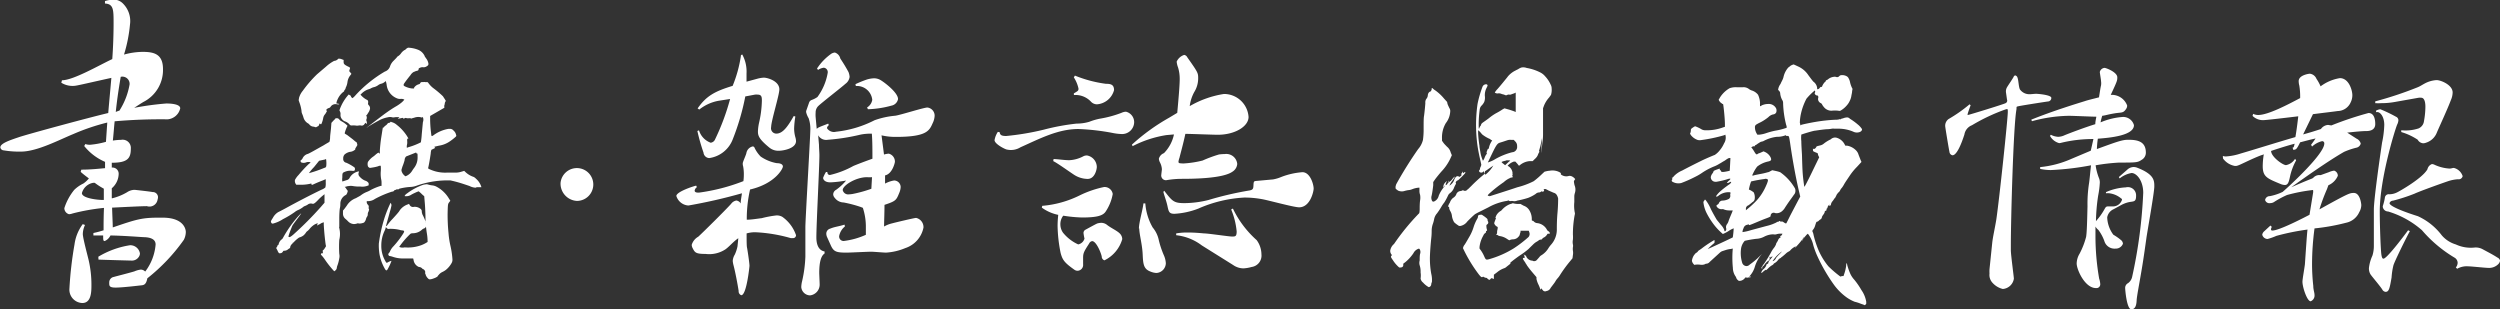
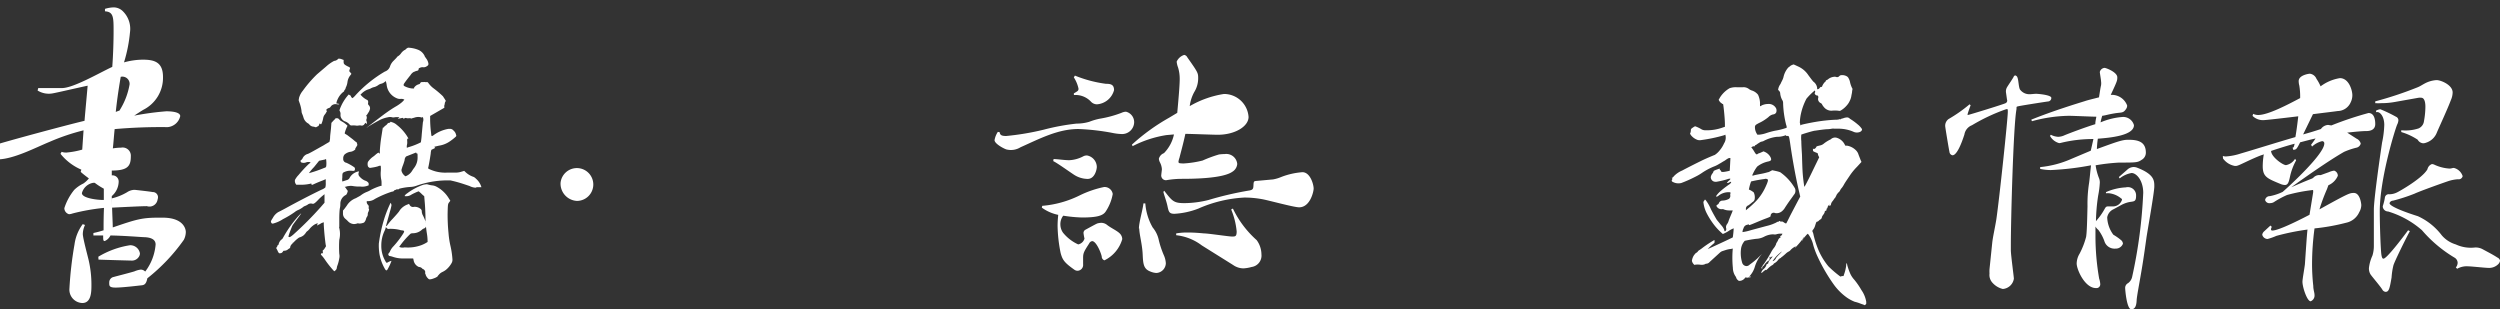
<svg xmlns="http://www.w3.org/2000/svg" id="レイヤー_1" data-name="レイヤー 1" viewBox="0 0 304.61 37.7">
  <rect x="0" y="0" width="304.61" height="37.7" fill="#333333" stroke="none" />
  <defs>
    <style>.cls-1{fill:#fff;}</style>
  </defs>
  <title>title_book</title>
-   <path class="cls-1" d="M81.08,264.89a6.7,6.7,0,0,0,1.84-.74,1.72,1.72,0,0,1,.92-0.3c0.05,0,1.94.21,2.19,0.27a0.64,0.64,0,0,1,.67.56,1,1,0,0,1-.05.36,1,1,0,0,1-1.3.8c-0.7,0-3,.12-4.24.18,0,0.36.08,2,.08,2.41,2.92-1,3.56-1.19,5.64-1.19h0.43c2.54,0,2.83,1.37,2.83,1.75a2.16,2.16,0,0,1-.24.95,22.4,22.4,0,0,1-4.45,4.69c-0.14.8-.46,0.83-0.76,0.86s-2.27.27-3.1,0.27-0.78-.24-0.78-0.65a0.67,0.67,0,0,1,.57-0.65c0.19-.06,2.05-0.53,2.51-0.68a2.61,2.61,0,0,1,.76-0.21,0.74,0.74,0,0,1,.54.24,6.25,6.25,0,0,0,1.27-3.3c0-.74-0.81-0.86-1.32-0.89-0.35,0-2.4-.18-4.18-0.21a1.41,1.41,0,0,1-.7.68c-0.19,0-.19-0.15-0.19-0.68-0.46,0-.86,0-1.19,0l0-.3a12.19,12.19,0,0,0,1.24-.33c0-.68,0-1.66.05-2.73a25.33,25.33,0,0,0-3.83.68,1.51,1.51,0,0,1-.43.09,0.77,0.77,0,0,1-.57-0.74,6.79,6.79,0,0,1,1.21-2.23,4.16,4.16,0,0,1,1.11-.77,3.23,3.23,0,0,0,.67-0.62c-0.4-.3-0.78-0.59-1-0.8l0.08-.27c1.16,0,2.19-.12,2.89-0.18,0-.3,0-0.53,0-0.77a6.56,6.56,0,0,1-2.54-1.93l0.14-.24a1.64,1.64,0,0,0,.57.09,10.36,10.36,0,0,0,1.94-.36l0.16-2.35a26.26,26.26,0,0,0-4.13,1.4c-1.73.71-4.32,2.08-6.26,2.14a11.65,11.65,0,0,1-2.24-.15,0.43,0.43,0,0,1-.4-0.36c0-.5,1.21-0.89,2.27-1.25s8.4-2.35,10.88-2.94c0.08-1,.24-2.67.38-4.28-1.27.27-3.67,0.83-4.18,0.92a2.59,2.59,0,0,1-1.92-.33l0.08-.3H75c1.4,0,4.59-1.87,6.13-2.58,0.11-1.46.16-3.15,0.16-4.33,0-1.69,0-2.38-1.05-2.44l0-.3a4,4,0,0,1,1.05-.18,1.6,1.6,0,0,1,1.16.5,3,3,0,0,1,.84,2.52,18,18,0,0,1-.73,3.68,8.86,8.86,0,0,1,2.27-.33c1.4,0,2.48.27,2.48,2.11a4.36,4.36,0,0,1-2.4,4c-0.3.18-.67,0.42-1.11,0.71a35.72,35.72,0,0,1,3.91-.53c0.24,0,1.7,0,1.7.59a1.72,1.72,0,0,1-1.54,1.34,64.1,64.1,0,0,0-6.45.24c-0.08.74-.13,1.54-0.22,2.35a6.75,6.75,0,0,1,1-.09,1,1,0,0,1,1.19,1.07c0,1.19-.4,1.72-2.32,1.72,0,0.21,0,.42,0,0.59a0.75,0.75,0,0,1,.84.77,2.37,2.37,0,0,1-.84,1.75v1.19Zm-3.27,3.24a2.73,2.73,0,0,0-.27,1.1c0,0.5.62,2.76,0.73,3.27a13.2,13.2,0,0,1,.32,2.91c0,0.83,0,2.23-1.11,2.23a1.63,1.63,0,0,1-1.57-1.78,45.38,45.38,0,0,1,.62-5.37,5.32,5.32,0,0,1,1-2.46Zm2.29-4.42A8.27,8.27,0,0,1,79,263a0.6,0.6,0,0,0-.22,0,1.72,1.72,0,0,0-1.35,1.25c0,0.65,2.08.86,2.67,0.83,0-.45,0-0.89,0-1.34ZM79.43,272a10.67,10.67,0,0,1,3.86-1.4,1.19,1.19,0,0,1,1.21,1,0.75,0.75,0,0,1-.16.45,1,1,0,0,1-.89.42s-3.51-.09-4-0.12Zm2.13-17.64A2.94,2.94,0,0,1,82,254.2,8.65,8.65,0,0,0,83.24,251a0.88,0.88,0,0,0-1.08-.92C81.83,252,81.67,253.28,81.56,254.32Z" transform="translate(-67.45 -240.72)" />
+   <path class="cls-1" d="M81.08,264.89a6.7,6.7,0,0,0,1.84-.74,1.72,1.72,0,0,1,.92-0.3c0.05,0,1.94.21,2.19,0.27a0.64,0.64,0,0,1,.67.56,1,1,0,0,1-.05.36,1,1,0,0,1-1.3.8c-0.7,0-3,.12-4.24.18,0,0.36.08,2,.08,2.41,2.92-1,3.56-1.19,5.64-1.19h0.43c2.54,0,2.83,1.37,2.83,1.75a2.16,2.16,0,0,1-.24.95,22.4,22.4,0,0,1-4.45,4.69c-0.14.8-.46,0.83-0.76,0.86s-2.27.27-3.1,0.27-0.78-.24-0.78-0.65a0.67,0.67,0,0,1,.57-0.65c0.19-.06,2.05-0.53,2.51-0.68a2.61,2.61,0,0,1,.76-0.21,0.74,0.74,0,0,1,.54.24,6.25,6.25,0,0,0,1.27-3.3c0-.74-0.81-0.86-1.32-0.89-0.35,0-2.4-.18-4.18-0.21a1.41,1.41,0,0,1-.7.68c-0.19,0-.19-0.15-0.19-0.68-0.46,0-.86,0-1.19,0l0-.3a12.19,12.19,0,0,0,1.24-.33c0-.68,0-1.66.05-2.73a25.33,25.33,0,0,0-3.83.68,1.51,1.51,0,0,1-.43.09,0.77,0.77,0,0,1-.57-0.74,6.79,6.79,0,0,1,1.21-2.23,4.16,4.16,0,0,1,1.11-.77,3.23,3.23,0,0,0,.67-0.62c-0.4-.3-0.78-0.59-1-0.8l0.08-.27a6.56,6.56,0,0,1-2.54-1.93l0.14-.24a1.64,1.64,0,0,0,.57.09,10.36,10.36,0,0,0,1.94-.36l0.16-2.35a26.26,26.26,0,0,0-4.13,1.4c-1.73.71-4.32,2.08-6.26,2.14a11.65,11.65,0,0,1-2.24-.15,0.43,0.43,0,0,1-.4-0.36c0-.5,1.21-0.89,2.27-1.25s8.4-2.35,10.88-2.94c0.08-1,.24-2.67.38-4.28-1.27.27-3.67,0.83-4.18,0.92a2.59,2.59,0,0,1-1.92-.33l0.08-.3H75c1.4,0,4.59-1.87,6.13-2.58,0.11-1.46.16-3.15,0.16-4.33,0-1.69,0-2.38-1.05-2.44l0-.3a4,4,0,0,1,1.05-.18,1.6,1.6,0,0,1,1.16.5,3,3,0,0,1,.84,2.52,18,18,0,0,1-.73,3.68,8.86,8.86,0,0,1,2.27-.33c1.4,0,2.48.27,2.48,2.11a4.36,4.36,0,0,1-2.4,4c-0.3.18-.67,0.42-1.11,0.71a35.72,35.72,0,0,1,3.91-.53c0.24,0,1.7,0,1.7.59a1.72,1.72,0,0,1-1.54,1.34,64.1,64.1,0,0,0-6.45.24c-0.08.74-.13,1.54-0.22,2.35a6.75,6.75,0,0,1,1-.09,1,1,0,0,1,1.19,1.07c0,1.19-.4,1.72-2.32,1.72,0,0.21,0,.42,0,0.59a0.75,0.75,0,0,1,.84.77,2.37,2.37,0,0,1-.84,1.75v1.19Zm-3.27,3.24a2.73,2.73,0,0,0-.27,1.1c0,0.5.62,2.76,0.73,3.27a13.2,13.2,0,0,1,.32,2.91c0,0.83,0,2.23-1.11,2.23a1.63,1.63,0,0,1-1.57-1.78,45.38,45.38,0,0,1,.62-5.37,5.32,5.32,0,0,1,1-2.46Zm2.29-4.42A8.27,8.27,0,0,1,79,263a0.6,0.6,0,0,0-.22,0,1.72,1.72,0,0,0-1.35,1.25c0,0.65,2.08.86,2.67,0.83,0-.45,0-0.89,0-1.34ZM79.43,272a10.67,10.67,0,0,1,3.86-1.4,1.19,1.19,0,0,1,1.21,1,0.75,0.75,0,0,1-.16.45,1,1,0,0,1-.89.42s-3.51-.09-4-0.12Zm2.13-17.64A2.94,2.94,0,0,1,82,254.2,8.65,8.65,0,0,0,83.24,251a0.88,0.88,0,0,0-1.08-.92C81.83,252,81.67,253.28,81.56,254.32Z" transform="translate(-67.45 -240.72)" />
  <path class="cls-1" d="M108.51,255.12a0.4,0.4,0,0,1,.3.18,0.86,0.86,0,0,0,.22.18,2.93,2.93,0,0,1,.65.45c0.11,0.09.13,0.12,0.08,0.18a4.07,4.07,0,0,0-.3.8V257l0.3,0.18,0.59,0.45c0.16,0.12.35,0.3,0.4,0.33s0.24,0.18.22,0.21a0.11,0.11,0,0,0,.05.18s0,0-.14.24-0.16.21-.13,0.27a0.18,0.18,0,0,1-.11.15,1,1,0,0,1-.54.21,1.42,1.42,0,0,0-.67.33,0.69,0.69,0,0,0-.16.5,0.45,0.45,0,0,0,.38.5,5.38,5.38,0,0,1,.89.5,0.26,0.26,0,0,1,.16.24c0,0.24-.08.27-0.38,0.24a1.69,1.69,0,0,0-.84.12c-0.3.12-.32,0.15-0.32,0.68a1.73,1.73,0,0,0,0,.5c0.05,0,.38-0.12.59-0.18a0.52,0.52,0,0,0,.32-0.3,1.58,1.58,0,0,1,1.05-.74l0.08,0-0.05.15a0.46,0.46,0,0,0,.14.5,1.7,1.7,0,0,0,.65.47,0.7,0.7,0,0,1,.32.18,0.27,0.27,0,0,1,.11.27v0.12l-0.16.06a1.78,1.78,0,0,1-.84.09,4.68,4.68,0,0,1-.92-0.06,1.47,1.47,0,0,0-.51,0c-0.16,0-.35.09-0.41,0.09h-0.08l0.11,0.12c0.05,0.06.13,0.21,0.19,0.27l0.08,0.12-0.05.15c0,0.09-.08.18-0.08,0.21a0.29,0.29,0,0,1-.16.15,1.19,1.19,0,0,0-.62,1c0,0.09,0,.36-0.05.56s-0.08.83-.08,1.28,0,1,0,1a0.24,0.24,0,0,0,0,.18,3,3,0,0,1,0,1.42,13.5,13.5,0,0,0,0,1.72,1.26,1.26,0,0,1,0,.53,4.71,4.71,0,0,1-.22.86,1,1,0,0,0-.08.3,0.46,0.46,0,0,1-.19.33,0.25,0.25,0,0,1-.13.09,11.74,11.74,0,0,1-1.16-1.46,4.14,4.14,0,0,0-.38-0.48c-0.11-.12-0.11-0.15,0-0.24s0.08-.06.11,0,0,0,.05,0,0,0,0-.12-0.05-.21,0-0.24A0.78,0.78,0,0,0,107,271a2,2,0,0,1,.14-0.21,0.25,0.25,0,0,0,0-.21c-0.08-.53-0.19-1.54-0.24-2.46V267.8l-0.16.06c-0.08,0-.27.15-0.41,0.21s-0.19.12-.22,0.12,0-.06,0-0.12a0.2,0.2,0,0,0,.05-0.15,1.59,1.59,0,0,0-.59.3,2.26,2.26,0,0,0-.4.39,1.45,1.45,0,0,1-.27.27,0.59,0.59,0,0,0-.19.21,1.64,1.64,0,0,1-.3.33,1.54,1.54,0,0,1-.51.24,3.68,3.68,0,0,0-.7.62s0,0-.05,0a0,0,0,0,0-.05.06,0.08,0.08,0,0,1-.05.09,0.71,0.71,0,0,0-.24.39c0,0.09,0,.12-0.22.24a0.71,0.71,0,0,1-.49.21c-0.11,0-.11,0-0.19.12a0.36,0.36,0,0,1-.27.18,0.56,0.56,0,0,1-.19,0,1,1,0,0,1-.19-0.33l-0.16-.3,0.08-.12a0.34,0.34,0,0,0,.08-0.18,0.09,0.09,0,0,1,.08-0.06,0,0,0,0,0,.05-0.06,1.07,1.07,0,0,1,.24-0.5,0.63,0.63,0,0,1,.13-0.12,0.48,0.48,0,0,0,.16-0.18,14.35,14.35,0,0,1,1.94-2.73c0.38-.39.38-0.36,0,0.15s-0.76,1-.81,1.13-0.27.65-.38,1-0.08.3,0,.33,0.16,0,.49-0.27a41.43,41.43,0,0,0,3.37-3.38l0.46-.53V265c0-.21,0-0.45,0-0.5v-0.12l-0.22.18a5.77,5.77,0,0,0-.54.5c-0.4.42-.57,0.54-0.73,0.48a0.62,0.62,0,0,0-.57.12,1.88,1.88,0,0,1-.38.18,0.92,0.92,0,0,0-.22.15,2.87,2.87,0,0,1-.51.3,1.85,1.85,0,0,0-.46.27,11.37,11.37,0,0,1-1.43.86,4,4,0,0,1-1.21.54,0.19,0.19,0,0,1-.19-0.06c-0.11-.18-0.11-0.21.16-0.62a1.8,1.8,0,0,1,.65-0.71s0.43-.21.92-0.48c1.35-.74,3-1.6,4.37-2.26a1.41,1.41,0,0,0,.46-0.27,1.71,1.71,0,0,0,.05-0.54v-0.47l-0.35.15c-0.32.12-.76,0.3-1.19,0.5-0.14.06-.16,0.06-0.19,0a0.11,0.11,0,0,1,0-.09,0.18,0.18,0,0,0-.16,0,5.06,5.06,0,0,1-1.24.12h-0.46l-0.08-.12a0.68,0.68,0,0,1-.08-0.47,2.55,2.55,0,0,1,.43-0.59,16.94,16.94,0,0,1,1.21-1.31,1.76,1.76,0,0,0,.27-0.24,0.82,0.82,0,0,0-.54,0,0.8,0.8,0,0,1-.62,0c-0.08-.09-0.11-0.24,0-0.27a0.92,0.92,0,0,0,.16-0.18,1,1,0,0,1,.59-0.56c0.13,0,1.08-.56,2-1.07,0.38-.24.67-0.39,0.7-0.42a2.05,2.05,0,0,0,.08-0.5c0-.27.08-0.8,0.11-1.16l0.05-.65,0.19-.21c0.11-.12.24-0.24,0.27-0.27a0.12,0.12,0,0,1,.13-0.09,0.19,0.19,0,0,0,.14,0A0.07,0.07,0,0,1,108.51,255.12Zm0.7-7.16c0.11,0.06.13,0.12,0.11,0.15a1.14,1.14,0,0,0,0,.18c0,0.21.08,0.3,0.46,0.5a1.5,1.5,0,0,1,.32.18,0.46,0.46,0,0,1-.05.21l-0.05.21,0.13,0.15,0.14,0.18-0.16.21a1.61,1.61,0,0,0-.32.77,2,2,0,0,1-.19.65,0.54,0.54,0,0,0-.05.15,0.28,0.28,0,0,1-.08.15,0.21,0.21,0,0,0-.08.15,0.2,0.2,0,0,1-.11.12,2.43,2.43,0,0,0-.51.56,2.72,2.72,0,0,0-.32.71v0.15h0.11c0.11,0,.24.06,0.22,0.09a0.72,0.72,0,0,1-.27,0,0.72,0.72,0,0,0-.76.27,0.36,0.36,0,0,1-.22.18,0.61,0.61,0,0,0-.27.15c-0.08.09-.08,0.12,0,0.18s0,0.06-.05.18-0.13.21-.22,0.33a0.93,0.93,0,0,0-.16.39,2.93,2.93,0,0,1-.22.71c-0.05.06-.05,0.06-0.13,0l-0.08-.06-0.08.18a0.25,0.25,0,0,1-.16.18,0.45,0.45,0,0,0-.16.09,0.44,0.44,0,0,1-.16,0,0.48,0.48,0,0,0-.22-0.06,0.7,0.7,0,0,1-.46-0.24,0.57,0.57,0,0,0-.22-0.18,1.21,1.21,0,0,1-.51-0.68,3.57,3.57,0,0,0-.16-0.45,0.86,0.86,0,0,1-.08-0.36,4.75,4.75,0,0,0-.27-1.07l-0.08-.24,0.05-.3a2.38,2.38,0,0,1,.46-0.86,14.72,14.72,0,0,1,1.73-2l1.08-.92a4.84,4.84,0,0,1,1-.71,0.73,0.73,0,0,0,.43-0.18,0.21,0.21,0,0,1,.11-0.09A0.89,0.89,0,0,1,109.21,248Zm-2.05,12.14a1.13,1.13,0,0,0-.13.06l-0.43.09-0.27.06-0.62.77a6.09,6.09,0,0,0-.62.74,15.49,15.49,0,0,0,1.89-.65,0.24,0.24,0,0,0,.22-0.21,2.9,2.9,0,0,0,0-.68A0.24,0.24,0,0,0,107.16,260.11Zm10-13.57a3.62,3.62,0,0,1,1.27.27,1.49,1.49,0,0,1,.76.74c0,0.06.11,0.18,0.16,0.27a1.41,1.41,0,0,1,.3.65c0,0.18,0,.21-0.24.36a0.64,0.64,0,0,1-.43.09,0.7,0.7,0,0,0-.4.09,0.17,0.17,0,0,0-.13.15,0.16,0.16,0,0,1-.14.18l-0.22.06a1,1,0,0,1-.22.09,1.08,1.08,0,0,0-.4.39c-0.27.33-.59,0.74-0.76,1a0.35,0.35,0,0,0-.08.18c0,0.09,0,.12.19,0.21a2.51,2.51,0,0,0,.84.24h0.24l0-.09a1,1,0,0,1,.57-0.42,0.27,0.27,0,0,0,.16-0.09,0.24,0.24,0,0,1,.24-0.18l0.19,0a0.36,0.36,0,0,1,.19,0,0.43,0.43,0,0,0,.19,0c0.08,0,.11,0,0.19.09a2.88,2.88,0,0,0,.7.71,12.43,12.43,0,0,1,1.08.92c0.05,0.06.13,0.21,0.22,0.33l0.14,0.24-0.08.15a0.58,0.58,0,0,0-.05.21,0.66,0.66,0,0,1-.05.18,0.55,0.55,0,0,0,0,.21l0,0.09-1.73,1v0.5a14.24,14.24,0,0,0,.11,1.54c0.05,0.47.05,0.47,0.27,0.33a4.26,4.26,0,0,1,1.86-.8c0.05,0,.08,0,0.08,0s0,0,.05,0,0.05,0,.05,0a0.53,0.53,0,0,1,.43.21,0.88,0.88,0,0,1,.3.48c0.05,0.15.05,0.15,0,.24a6,6,0,0,1-.7.56,3.16,3.16,0,0,1-1.38.56l-0.51.12c-0.05,0-.05,0,0,0.09s0.08,0,.05.06a1.4,1.4,0,0,1-.22.12,2.53,2.53,0,0,0-.24.12,1.64,1.64,0,0,0-.08.45c-0.08.56-.24,1.51-0.32,1.78a0.3,0.3,0,0,0,.16.12,4.53,4.53,0,0,0,2.19.42c0.16,0,.54,0,0.86,0a2.42,2.42,0,0,0,.89-0.12l0.3-.09,0.16,0.15a2.65,2.65,0,0,0,1,.59,1,1,0,0,1,.27.21,2.12,2.12,0,0,1,.62.89l0.05,0.15H126c-0.05,0-.19,0-0.32,0a0.4,0.4,0,0,0-.27.06,1.84,1.84,0,0,1-.76-0.21c-0.89-.3-1.16-0.39-1.81-0.56l-0.51-.12h-0.57a11.34,11.34,0,0,0-3.56.65,2.48,2.48,0,0,1-.78.15,7,7,0,0,0-1.19.18,0.31,0.31,0,0,0-.16.06s-0.05.06-.16,0.06a0.19,0.19,0,0,0-.16,0,0.2,0.2,0,0,1-.11.06,0.22,0.22,0,0,0-.19.12,0.33,0.33,0,0,1-.24.09,12.18,12.18,0,0,0-2.08.89,1.46,1.46,0,0,1-.84.27c-0.16,0-.16,0-0.16.09a0.53,0.53,0,0,0,.16.36,0.3,0.3,0,0,1,.08.3c0,0.15,0,.21.05,0.21s0,0,0,0a0.86,0.86,0,0,1-.11.39,0.65,0.65,0,0,0-.05.27,0.45,0.45,0,0,1-.11.3,1.11,1.11,0,0,0-.11.27,0.86,0.86,0,0,1-.24.42,1.54,1.54,0,0,1-.62.12,0.25,0.25,0,0,0-.24,0,1.3,1.3,0,0,1-.38.06,1.06,1.06,0,0,1-.7-0.33,3.63,3.63,0,0,0-.32-0.3,0.82,0.82,0,0,1-.3-0.68l0-.33,0.22-.27c0.11-.15.27-0.36,0.32-0.45a2.16,2.16,0,0,1,1.05-.8c0.13-.09.4-0.21,0.57-0.33a3,3,0,0,1,.73-0.42,2.92,2.92,0,0,0,.49-0.24,7.05,7.05,0,0,1,1.21-.5l0.11,0V263a1.74,1.74,0,0,0-.05-0.45,3.83,3.83,0,0,1-.05-0.89,3.83,3.83,0,0,0,0-.74,0.52,0.52,0,0,0-.32.06,4.49,4.49,0,0,1-.67.15c-0.35.06-.35,0.06-0.43,0a0.34,0.34,0,0,1-.14-0.15,0.91,0.91,0,0,1,0-.53,2.51,2.51,0,0,1,.73-0.71c0.54-.47.57-0.47,0.67-0.33l0.05,0.06v-0.36a17.32,17.32,0,0,1,.19-1.75c0.08-.48.16-1.07,0.19-1.1s0,0,.05,0,0.05,0,.05,0a0.56,0.56,0,0,1,.22-0.24,0.88,0.88,0,0,0,.22-0.21,0.24,0.24,0,0,1,.22-0.12,0.23,0.23,0,0,0,.14-0.09c0.05-.06.05-0.06,0.16,0a1.45,1.45,0,0,1,.62.33,5.45,5.45,0,0,1,1.27,1.4l0.16,0.27-0.08,0c-0.08.06-.08,0.06-0.08,0.27a1.73,1.73,0,0,1,0,.39,1.69,1.69,0,0,0-.05.33c0,0.12,0,.12.05,0.12s0.13-.06.27-0.09a8,8,0,0,0,1.4-.56,9.56,9.56,0,0,0,.11-1c0.05-.5.11-1.19,0.14-1.46a0.83,0.83,0,0,0,0-.59c0-.06,0-0.06-0.05,0a0.21,0.21,0,0,1-.19,0,1.41,1.41,0,0,0-.84.06,3.18,3.18,0,0,0-.41.12c-0.05,0-.08,0,0,0l0.05-.06h-0.08a0.62,0.62,0,0,0-.22,0c-0.11,0-.14,0-0.19,0s-0.16-.09-0.3,0-0.19.06-.16,0-0.08-.06-0.32,0l-0.3.06c-0.11,0-.05,0,0.05-0.09s0.11-.06.08-0.09a1.84,1.84,0,0,0-.57,0,0.59,0.59,0,0,1-.3,0,1,1,0,0,0-.51,0,3.66,3.66,0,0,0-1.16.42c-0.4.21-1.05,0.59-1.27,0.74a0.74,0.74,0,0,1-.19.12s0.84-.65,1.51-1.16,1.32-1,2.11-1.46a4.86,4.86,0,0,0,.65-0.45,2.39,2.39,0,0,0,.35-0.36,0.76,0.76,0,0,0-.46-0.09,0.94,0.94,0,0,1-.49-0.09,2,2,0,0,1-1.21-1.63,2.25,2.25,0,0,0-.08-0.36l0-.09-0.14.09a1,1,0,0,1-.49.24,1.07,1.07,0,0,0-.3.15,1.44,1.44,0,0,1-.59.27,1.6,1.6,0,0,0-.4.18l-0.35.12a2.15,2.15,0,0,0-.65.42l-0.19.18,0.11,0.12a2.61,2.61,0,0,0,.59.47,0.58,0.58,0,0,1,.22.15,0.8,0.8,0,0,1,0,.36,0.29,0.29,0,0,0,.08.18,0.52,0.52,0,0,1,.16.47,1.58,1.58,0,0,1-.11.3l-0.19.3a0.31,0.31,0,0,1-.13.15s-0.05,0,0,.09a0.55,0.55,0,0,1,0,.42,0.2,0.2,0,0,0,0,.18,0.61,0.61,0,0,1,.05.24v0.15l-0.08-.06-0.08-.09-0.13.15a0.37,0.37,0,0,1-.43.18,0.79,0.79,0,0,0-.27,0,1,1,0,0,1-.41,0,3,3,0,0,0-.46,0,0.3,0.3,0,0,1-.27-0.15,1.29,1.29,0,0,0-.57-0.36,0.94,0.94,0,0,1-.46-0.47,0.76,0.76,0,0,1-.05-0.36,0.64,0.64,0,0,0-.05-0.33l-0.08-.18,0.05-.15a5.52,5.52,0,0,1,1-1.69l0.08-.09,0.14,0.09a0.18,0.18,0,0,1,.13.15,0.45,0.45,0,0,0,.19.21,2.4,2.4,0,0,0,.4-0.39,15.48,15.48,0,0,1,3.54-2.85,1,1,0,0,0,.65-0.68,1.69,1.69,0,0,1,.43-0.65l0.35-.36a0.52,0.52,0,0,1,.22-0.21,1.33,1.33,0,0,0,.35-0.36,1.51,1.51,0,0,1,.4-0.36,0.2,0.2,0,0,0,.11-0.06A0.93,0.93,0,0,1,117.15,246.54Zm2.29,16.63,0.22,0.06a2.53,2.53,0,0,0,.46.09,1.34,1.34,0,0,1,.49.15,3.86,3.86,0,0,1,1.51,1.42l0.19,0.3-0.11.15c-0.19.24-.19,0.24-0.22,1.34a22.47,22.47,0,0,0,.11,2.46,10.57,10.57,0,0,0,.24,1.57,10.07,10.07,0,0,1,.24,1.66,0.8,0.8,0,0,1-.11.42,2.86,2.86,0,0,1-.7.83,2.45,2.45,0,0,1-.46.27,1.22,1.22,0,0,0-.4.33,0.77,0.77,0,0,0-.16.21,1.94,1.94,0,0,1-.51.24,1.22,1.22,0,0,1-.35.09,0.26,0.26,0,0,1-.27-0.09,1.08,1.08,0,0,1-.3-0.45,0.53,0.53,0,0,0-.05-0.15,0.11,0.11,0,0,1,0-.15,0.46,0.46,0,0,0-.24-0.39,0.24,0.24,0,0,1-.14-0.09,0.57,0.57,0,0,0-.4-0.18,1.07,1.07,0,0,1-.65-0.86l-0.05-.18h-0.27c-0.14,0-.51,0-0.81,0a3.8,3.8,0,0,1-1.43-.21,2.25,2.25,0,0,0-.38-0.09c-0.05,0-.14-0.12-0.14-0.21a0.28,0.28,0,0,1,.08-0.15,0.86,0.86,0,0,0,.16-0.27,2.05,2.05,0,0,1,.4-0.56,11.31,11.31,0,0,0,1.16-1.51c0.19-.3.19-0.39-0.11-0.42a1.07,1.07,0,0,1-.3-0.06,4.77,4.77,0,0,0-1.38-.12c0,0.06-.16-0.06-0.24-0.15s-0.08-.09-0.08,0a1.86,1.86,0,0,1-.13.36,4.1,4.1,0,0,0-.41,1.81,3.64,3.64,0,0,0,.51,1.93c0.08,0.18.16,0.21,0.24,0.15a1.69,1.69,0,0,1,.49-0.21,5.28,5.28,0,0,1-.38.86c-0.19.39-.27,0.42-0.49,0a5.56,5.56,0,0,1-.59-1.66,6.65,6.65,0,0,1-.08-1.31,18.09,18.09,0,0,1,.7-3.15,14.82,14.82,0,0,1,.73-1.81,0.58,0.58,0,0,1,.11.3,5.58,5.58,0,0,1-.19.77c-0.16.62-.49,1.75-0.49,1.78s0,0,0,0a0.35,0.35,0,0,0,.19-0.15,6.8,6.8,0,0,1,.65-0.77c0.38-.42.76-0.83,0.84-1a2,2,0,0,1,1-.74l0.13-.06,0.08,0.12a0.45,0.45,0,0,0,.54.24,1.14,1.14,0,0,1,.78.24,0.37,0.37,0,0,1,.16.33c0,0.12.05,0.27,0.08,0.36a6.46,6.46,0,0,1,.38.86,0.24,0.24,0,0,0,0,.15s0-1.51-.11-2.64l-0.05-.59-0.14-.12c-0.08-.06-0.22-0.21-0.32-0.3l-0.22-.18-0.24.09c-0.13.06-.4,0.18-0.62,0.3a1.17,1.17,0,0,1-.62.21c-0.22,0-.22,0-0.22-0.06a0.83,0.83,0,0,1,.27-0.27,7.19,7.19,0,0,1,2-1.07A3.48,3.48,0,0,1,119.44,263.17Zm-0.11,5.14s0,0,0,.06a0.39,0.39,0,0,1-.27.21,0.75,0.75,0,0,0-.22.15,1.65,1.65,0,0,1-1.08.42,0.59,0.59,0,0,0-.3.06,10.24,10.24,0,0,0-1.38,1.6,0.94,0.94,0,0,0,.65.06,4.76,4.76,0,0,0,2.05-.27,3.91,3.91,0,0,0,.76-0.39,6.37,6.37,0,0,0-.08-1C119.39,268.75,119.36,268.33,119.34,268.3Zm-1.19-9s-1.13.45-1.21,0.48a0.64,0.64,0,0,0-.19.45,6.77,6.77,0,0,1-.27.8l-0.11.36,0,0.15a1.45,1.45,0,0,0,.13.3,1.28,1.28,0,0,0,.35.36,1.51,1.51,0,0,0,.54-0.33,1.6,1.6,0,0,0,.27-0.33,4.28,4.28,0,0,1,.27-0.39,2.06,2.06,0,0,0,.4-1.31c0-.36,0-0.45-0.11-0.42a0.11,0.11,0,0,1-.05-0.06A0.06,0.06,0,0,0,118.15,259.31Z" transform="translate(-67.45 -240.72)" />
  <path class="cls-1" d="M135.75,263a2,2,0,1,1,2,2.2A2.11,2.11,0,0,1,135.75,263Z" transform="translate(-67.45 -240.72)" />
-   <path class="cls-1" d="M158.45,267.49c0.55,0,1.17-.11,1.82-0.19a12.62,12.62,0,0,1,1.77-.33,1.34,1.34,0,0,1,.73.17,4.53,4.53,0,0,1,1.67,2.23,0.35,0.35,0,0,1-.4.36,0.83,0.83,0,0,1-.25,0,18.68,18.68,0,0,0-4.25-.71,3.64,3.64,0,0,0-1.12.14c0,0.8,0,1.51.05,1.73s0.3,1.87.3,2.23c0,0.05-.35,3.57-1,3.57a0.5,0.5,0,0,1-.32-0.52c-0.12-.77-0.4-2.28-0.62-3.11a3,3,0,0,1-.1-0.55,1.65,1.65,0,0,1,.25-0.77,4.6,4.6,0,0,0,.33-1l0.1-1a0.13,0.13,0,0,1-.07.05c-0.6.44-1,.94-1.47,1.29a3.6,3.6,0,0,1-2.45.58c-1.2,0-1.3-.17-1.57-0.69a1,1,0,0,1-.12-0.41,1.69,1.69,0,0,1,.8-1c0.6-.55,3.3-3.22,4-4a1,1,0,0,1,.65-0.41,0.75,0.75,0,0,1,.52.36c0-.41.1-0.82,0.15-1.24a64.09,64.09,0,0,1-6.52,1.49,1.64,1.64,0,0,1-1.47-1.16c0-.52,2.12-1.21,2.42-1.26l0.08,0.19a0.61,0.61,0,0,0-.27.41c0,0.25.32,0.25,0.52,0.25a23.26,23.26,0,0,0,5.42-1.4,5.57,5.57,0,0,0,.05-0.69A5.29,5.29,0,0,0,158,261a1.09,1.09,0,0,1-.05-0.38c0-.19.43-1.07,0.45-1.29a1,1,0,0,1,.77-0.77,0.24,0.24,0,0,1,.22.17,3.86,3.86,0,0,0,.75,1.07,5.05,5.05,0,0,0,1.95.8c0.45,0,.75.14,0.75,0.41s-0.95,2.09-4,2.8a16.21,16.21,0,0,0-.4,3.66Zm-6-13.56c1.07-1.54,2.12-2.09,4.27-2.75a15.62,15.62,0,0,0,1-3.63c0-.11,0-0.11.17-0.19a4.34,4.34,0,0,1,.52,2.31c0,0.33,0,.66,0,1l1.4-.38a3.92,3.92,0,0,1,.7-0.11c0.45,0,1.9.41,1.9,1.43,0,0.69-1,3.85-1,4.59a0.65,0.65,0,0,0,.63.8c0.75,0,1.35-.77,2.12-2.14l0.2,0.05a10.74,10.74,0,0,0-.15,1.46,4,4,0,0,0,.15,1.07,1.84,1.84,0,0,1,.08.47c0,0.91-1.57,1.18-2.12,1.18a1.72,1.72,0,0,1-1.12-.38c-1.35-1.1-1.4-1.51-1.4-2a6,6,0,0,1,.13-1,13.15,13.15,0,0,0,.35-2.69c0-.41,0-0.77-0.5-0.77a1.51,1.51,0,0,0-.35,0l-1.17.22a29.08,29.08,0,0,1-1.52,5.2,3.6,3.6,0,0,1-2.87,2.31,0.73,0.73,0,0,1-.7-0.66,23.64,23.64,0,0,1-.75-2.64l0.2-.08a2.32,2.32,0,0,0,1.42,1.51,0.67,0.67,0,0,0,.5-0.33,28.16,28.16,0,0,0,1.87-5L155,253a5.3,5.3,0,0,0-2.35,1.07Zm17.95,14.38a2,2,0,0,0-.7,1.15,0.54,0.54,0,0,0,.65.61,9.28,9.28,0,0,0,2.6-.74c0-.16,0-0.91,0-1.1a7.4,7.4,0,0,0-.37-2.2,0.33,0.33,0,0,1-.17-0.06,15.15,15.15,0,0,0-2.17-.58,1.37,1.37,0,0,1-1.07-.55,0.7,0.7,0,0,1-.2-0.44,0.66,0.66,0,0,1,.35-0.55,6.28,6.28,0,0,0,1.22-1.13,14.91,14.91,0,0,1-1.9.22c-0.85,0-.9-0.5-0.9-0.55a4,4,0,0,1,.35-0.71l0.17,0c0,0.25.13,0.36,0.32,0.36a10.92,10.92,0,0,0,2.85-1.1c0.52-.22,1.47-0.58,2.32-0.88,0-1.07,0-2.14-.07-3.05a6.1,6.1,0,0,0-1.37.11,24.77,24.77,0,0,1-4,.63,1.11,1.11,0,0,1-1.17-.55l0.1,1.18c0,0.44.05,0.85,0.05,1.27,0,1.43-.37,8.39-0.37,10s0.9,1.68,1,1.71l0,0.25c-0.42.28-.65,1-0.65,2.37,0,0.19.05,1.15,0.05,1.38a1.32,1.32,0,0,1-1.17,1.35,1.1,1.1,0,0,1-1.07-1,3.29,3.29,0,0,1,.1-0.72,15.75,15.75,0,0,0,.4-3l0-3.58c0-.91.57-10.53,0.6-11.74a4.07,4.07,0,0,0-.2-1.54,2.6,2.6,0,0,1-.3-0.71,0.51,0.51,0,0,1,0-.19l0.35-1a0.51,0.51,0,0,1,.32-0.33,2.91,2.91,0,0,0,.7-0.36,6.91,6.91,0,0,0,1.25-2.94,0.54,0.54,0,0,0-.48-0.63,1.73,1.73,0,0,0-.7.27l-0.12-.17a6.7,6.7,0,0,1,1.75-1.81,1.06,1.06,0,0,1,.42-0.14,1,1,0,0,1,.67.74,18.77,18.77,0,0,1,1,1.65,2.07,2.07,0,0,1,.13.58,1.24,1.24,0,0,1-.52.85c-0.48.44-2.87,2.28-3.32,2.72a1.11,1.11,0,0,0-.3.8,3.35,3.35,0,0,0,0,.52l0.13,1.43,0.2-.14c0.33-.17.9-0.36,1.2-0.49l0.08,0.19a0.53,0.53,0,0,0-.23.36,1,1,0,0,0,1.1.44,13.34,13.34,0,0,0,4.7-1.4,10.06,10.06,0,0,1,2.52-.55c0.62-.08,3.47-1,3.92-1a1,1,0,0,1,.88,1,2.32,2.32,0,0,1-.25.93c-0.4.91-.75,1.65-4.47,1.65a7.35,7.35,0,0,1-1.75-.19l0.3,2.34a2.57,2.57,0,0,1,.58-0.11,1,1,0,0,1,.75,1c0,0.08-.3,1.46-1.2,1.65,0,0.27,0,.6,0,1a3.5,3.5,0,0,1,1.1-.38,0.81,0.81,0,0,1,.8.8,2,2,0,0,1-.17.71c-0.37.91-.42,1-1.8,1.46,0,1-.05,2-0.05,2.64a3.54,3.54,0,0,1,1-.39c0.15-.05,2.7-0.66,2.9-0.66a1.15,1.15,0,0,1,.9,1.18,3.31,3.31,0,0,1-2.22,2.5,7.17,7.17,0,0,1-2.35.55c-0.25,0-1.52-.11-1.8-0.11-0.45,0-2.55.11-3,.11-1.25,0-1.57-.11-1.92-0.88l-0.45-1a1.09,1.09,0,0,1-.1-0.41,0.63,0.63,0,0,1,.47-0.63c0.6-.25,1-0.25,1.75-0.49Zm3.3-6a5.41,5.41,0,0,1-.62,0c-1.35,0-2.95,1-2.95,1.57a0.68,0.68,0,0,0,.77.52,3.22,3.22,0,0,0,.45-0.05,15.42,15.42,0,0,0,2.27-.63Zm-0.6-8.5a1.32,1.32,0,0,0,.63-0.93,1.88,1.88,0,0,0-2-1.68l-0.05-.22c0.33-.17,1-0.44,1.42-0.58a3.54,3.54,0,0,1,.82-0.14,1.59,1.59,0,0,1,.95.3c0.43,0.27,2,1.46,2,2.23a1,1,0,0,1-.8.8,12,12,0,0,1-2.87.44Z" transform="translate(-67.45 -240.72)" />
  <path class="cls-1" d="M189.25,256.82c0.05,0.36.23,0.47,0.8,0.47a31.83,31.83,0,0,0,4.57-.77,27.28,27.28,0,0,1,4-.74,5.45,5.45,0,0,0,1.55-.22,7.42,7.42,0,0,1,1.3-.38,13.38,13.38,0,0,0,2.62-.71,1.44,1.44,0,0,1,.55-0.14,1.31,1.31,0,0,1,1,1.32,1.47,1.47,0,0,1-1.57,1.4,6.46,6.46,0,0,1-1.1-.14,27.62,27.62,0,0,0-4.12-.47c-2.5,0-4.72,1.18-7.07,2.23a2.2,2.2,0,0,1-1.65.27c-0.15,0-1.5-.66-1.5-1.15a2.62,2.62,0,0,1,.4-1Zm10.17,16.09a0.71,0.71,0,0,1-.67.8,0.66,0.66,0,0,1-.37-0.11c-1.25-.88-1.47-1.21-1.7-2.06a17.9,17.9,0,0,1-.37-3.27,12.58,12.58,0,0,1,.08-1.37,5.17,5.17,0,0,1-2-.88l0.05-.22a12.61,12.61,0,0,0,4.6-1.29,12.52,12.52,0,0,1,2.92-1,1,1,0,0,1,1.07.85,5.58,5.58,0,0,1-.85,2.12c-0.32.5-1,.74-2.9,0.74A17.59,17.59,0,0,1,197,267a1.66,1.66,0,0,0-.35,1.07,1.77,1.77,0,0,0,.32,1,5.13,5.13,0,0,0,1.85,1.43,1,1,0,0,0,.77-0.71,5.76,5.76,0,0,1-.12-0.66,0.44,0.44,0,0,1,.22-0.41c0.5-.27,1.2-0.66,1.45-0.77a1.93,1.93,0,0,1,.48-0.08,1.15,1.15,0,0,1,.75.28c0.5,0.38,1.15.66,1.5,1a1,1,0,0,1,.32.71,4.16,4.16,0,0,1-2.17,2.58,0.48,0.48,0,0,1-.33-0.47c-0.1-.47-0.67-1.87-1.17-1.87a0.5,0.5,0,0,0-.37.3c-0.65,1-.73,1.18-0.73,1.76Zm-3.6-12.81c0.45,0,1.32.14,1.92,0.14a4.08,4.08,0,0,0,1.75-.5,1,1,0,0,1,.4-0.08,1.45,1.45,0,0,1,1.2,1.4c0,0.28-.23,1.46-1.12,1.46a3.11,3.11,0,0,1-1.72-.55c-0.62-.41-2-1.4-2.47-1.62Zm2.47-8c0.5-.3.57-0.33,0.57-0.58a4,4,0,0,0-.57-1.37l0.13-.22a15.22,15.22,0,0,0,3.77,1c0.58,0,1,.08,1,0.77a2.33,2.33,0,0,1-2.07,1.73,1,1,0,0,1-.75-0.33,2.58,2.58,0,0,0-2.07-.8Zm12.6,2.37c0.1-1.07.3-3.27,0.3-4.07a4.77,4.77,0,0,0-.2-1.46,2.67,2.67,0,0,1-.17-0.71,1.51,1.51,0,0,1,.92-0.82,0.53,0.53,0,0,1,.38.3c1.32,1.87,1.32,1.9,1.32,2.58a3.17,3.17,0,0,1-.48,1.65,4.82,4.82,0,0,0-.55,1.71,11.94,11.94,0,0,1,4.17-1.48,3,3,0,0,1,3,2.8c0,1.15-1.65,2.17-3.75,2.17-0.58,0-3.32-.11-3.95-0.11-0.25,1.18-.6,2.42-0.72,2.92a2,2,0,0,0-.12.47c0,0.22.17,0.19,0.57,0.22a12.36,12.36,0,0,0,2.37-.36,15.86,15.86,0,0,1,2-.74,6,6,0,0,1,.7-0.05,1.34,1.34,0,0,1,1.52,1.21,1.22,1.22,0,0,1-.57.93c-1.17.85-4.82,0.88-6.27,0.88a11.11,11.11,0,0,0-1.82.17h-0.07a0.58,0.58,0,0,1-.52-0.69c0-.08.07-0.55,0.07-0.66a2.11,2.11,0,0,0-.25-0.85,1.27,1.27,0,0,1-.12-0.41,1,1,0,0,1,.62-0.69,4.59,4.59,0,0,0,1.22-2.28l-0.92.08a13.42,13.42,0,0,0-4.12,1.35l-0.08-.19a24.54,24.54,0,0,1,4.52-3.27Zm-4.67,14.11c0-.77.47-2.28,0.55-3.08H207a6.89,6.89,0,0,0,.9,2.94,3.52,3.52,0,0,1,.75,1.57,11.09,11.09,0,0,0,.6,1.79,2.76,2.76,0,0,1,.25,1,1.22,1.22,0,0,1-1.15,1.18,2.14,2.14,0,0,1-.72-0.17c-0.8-.3-0.9-0.83-0.95-2.06s-0.4-2.42-.42-3.16v-0.05Zm16.35-6a4.59,4.59,0,0,0,1-.3,9.08,9.08,0,0,1,2.57-.58c0.95,0,1.37,1.48,1.37,2,0,0.36-.42,2.28-1.77,2.28-0.65,0-3.82-.88-4.55-1a12,12,0,0,0-2.12-.19,15.93,15.93,0,0,0-5.62,1.35,9.47,9.47,0,0,1-2.9.63c-0.65,0-.7-0.25-0.85-0.94s-0.4-1.29-.5-1.73l0.1-.14c1,1.29,1.17,1.51,2.47,1.51a12.31,12.31,0,0,0,2.92-.38,40.61,40.61,0,0,1,4.92-1.15c0.55-.08.55-0.25,0.57-0.71s0.1-.44.4-0.47Zm-4.9,3.55a12.21,12.21,0,0,0,2.9,3.85,3,3,0,0,1,.58,1.73,1.4,1.4,0,0,1-1.2,1.54,4.43,4.43,0,0,1-1,.17,2.23,2.23,0,0,1-1.25-.41c-1-.63-2.9-1.81-3.82-2.39a6.26,6.26,0,0,0-3.12-1.24v-0.22a7.68,7.68,0,0,1,1.4-.11c0.88,0,1.67.08,2,.11,0.52,0,3,.38,3.4.38s0.57,0,.57-0.63a9.17,9.17,0,0,0-.67-2.67Z" transform="translate(-67.45 -240.72)" />
-   <path class="cls-1" d="M241.94,251.45a0.25,0.25,0,0,1,.13.09,1.3,1.3,0,0,0,.24.18,5.52,5.52,0,0,1,1.08,1l0.38,0.42,0.05,0.24c0.05,0.15.16,0.36,0.22,0.5a0.63,0.63,0,0,1,.11.45,2.53,2.53,0,0,1-.54,1.4,3.42,3.42,0,0,0-.46,1.87l0,0.27,0.19,0.27c0.11,0.15.3,0.33,0.41,0.45a1.31,1.31,0,0,1,.46.71l0.14,0.33-0.19.42a6,6,0,0,1-1.08,1.57c-0.24.27-.57,0.68-0.73,0.89l-0.27.39,0,0.39c-0.05.45-.13,1-0.19,1.25a0.85,0.85,0,0,0,.05.65l0.08,0.09,0.14,0a1,1,0,0,0,.59-0.71,3.78,3.78,0,0,1,.65-1.07c0.16-.18.13-0.24,0-0.06l-0.13.12,0.05-.18a1.07,1.07,0,0,1,.08-0.24,1.34,1.34,0,0,1,.27-0.3l0.08-.06-0.05.12a0.84,0.84,0,0,0-.11.39,0.36,0.36,0,0,0,.22-0.18,0.77,0.77,0,0,1,.24-0.24,0.87,0.87,0,0,0,.35-0.33c0.3-.36.38-0.39,0.22-0.12-0.05.09-.19,0.27-0.22,0.33a2.35,2.35,0,0,0-.35.59,1.39,1.39,0,0,0,.57-0.65,0.86,0.86,0,0,1,.27-0.45,0.27,0.27,0,0,1,.32,0c0.08,0.06.14,0,.27-0.12l0.11-.12-0.08,0-0.05-.06,0.08-.09a1.82,1.82,0,0,0,.11-0.18l0.05-.06v0.09c0,0.15,0,.15.11,0.06s0.19-.09.19,0-0.81.86-.89,0.92a0.48,0.48,0,0,0-.3.27,0.2,0.2,0,0,1,0,.24,3.25,3.25,0,0,0-.19.39,1.42,1.42,0,0,1-.51.68,0.71,0.71,0,0,0-.22.27,6.82,6.82,0,0,1-.46.86,4,4,0,0,0-.38.56,8.45,8.45,0,0,1-.51.77,1.46,1.46,0,0,0-.35.71,3.89,3.89,0,0,1-.14.53,2.59,2.59,0,0,0-.16.89c0,0.12,0,.5-0.05.89-0.08.74-.14,1.6-0.16,2.17a10.26,10.26,0,0,0,.16,2.17,3.17,3.17,0,0,1,.08,1,1.24,1.24,0,0,0-.08.24,0.38,0.38,0,0,1-.3.39,2.58,2.58,0,0,1-.7-0.56,0.78,0.78,0,0,1-.3-0.5,2.39,2.39,0,0,0,0-.74,2.45,2.45,0,0,0-.11-0.86,1.06,1.06,0,0,1,0-.59c0-.27,0-0.62.05-0.8a0.71,0.71,0,0,0,0-.47c-0.08-.18-0.11-0.21-0.3-0.12a1.08,1.08,0,0,0-.51.5,5.1,5.1,0,0,1-1,1.1l-0.24.18v0.15a0.27,0.27,0,0,1-.27.3,0.34,0.34,0,0,1-.24,0,4,4,0,0,1-.76-0.89c-0.24-.33-0.27-0.42-0.19-0.5s0.08-.15,0-0.21a0.76,0.76,0,0,1-.13-0.42,1.29,1.29,0,0,1,.46-0.83,28,28,0,0,1,3-3.68c0.08-.06.11-0.09,0.13-0.53,0-.27,0-0.74.05-1.1a2,2,0,0,0,0-.68,1.38,1.38,0,0,1-.08-0.45l0-.42-0.14,0a2.7,2.7,0,0,0-.73.18,1.51,1.51,0,0,1-.51.12,3.85,3.85,0,0,0-.51.12,1.13,1.13,0,0,1-.7-0.06,1.91,1.91,0,0,1-.24-0.18l-0.08-.09,0-.18c0-.12.08-0.3,0.08-0.33a48.62,48.62,0,0,1,2.67-4.28,2.64,2.64,0,0,0,.59-1.13,9,9,0,0,0,.08-1.37c0-.74,0-1.31.05-1.54,0.08-.62.13-1.13,0.16-1.57a0.77,0.77,0,0,1,.11-0.5,0.73,0.73,0,0,0,.19-0.45,0.76,0.76,0,0,1,.08-0.27,0.46,0.46,0,0,1,.27-0.21,0.06,0.06,0,0,0,.05-0.06,0.4,0.4,0,0,1,.08-0.15A0.14,0.14,0,0,1,241.94,251.45ZM253.47,249a5.85,5.85,0,0,1,1.62.53,1.86,1.86,0,0,1,.62.48,3.7,3.7,0,0,1,.67,1,1,1,0,0,1,.13.5,2.07,2.07,0,0,1-.08.77l-0.24.33a3.37,3.37,0,0,0-.62,1l-0.11.3v0.92c0,0.5,0,1.1,0,1.31s0,0.65,0,1-0.05.74-.08,1-0.08.65-.08,0.77c0,0.47,0,.5,0,0.45a4.44,4.44,0,0,1,0-1.1,3.28,3.28,0,0,0,0-.74c0-.06,0,0,0,0.12A8.31,8.31,0,0,1,255,259a0.14,0.14,0,0,0,0,.15,0.19,0.19,0,0,1-.05.18c-0.05.09-.11,0.24-0.16,0.36a1.48,1.48,0,0,1-.35.42l-0.24.24-0.35,0a2.15,2.15,0,0,0-1.16.45l-0.16.12-0.22-.27-0.22-.24-0.19,0a1.82,1.82,0,0,0-.65.39l-0.11.12,0.11,0.06a1.09,1.09,0,0,1,.49.77,1.87,1.87,0,0,0,0,.21,0.06,0.06,0,0,1,0,.09,0.11,0.11,0,0,0,0,.15l0.05,0.09-0.11.06c-0.05,0-.16,0-0.24.06a2.67,2.67,0,0,0-.76.5,16,16,0,0,0-1.84,1.46c-0.13.15-.13,0.18-0.08,0.21a0.15,0.15,0,0,0,.11,0c0.05,0,.05,0,0.05,0s0,0.06,0,.06,2.35-.74,3.4-1.1a9.62,9.62,0,0,0,2-.74,10.54,10.54,0,0,0,1-.86l0.32-.3,0.24-.06a2.59,2.59,0,0,1,.4-0.06,1.86,1.86,0,0,1,1.19.18c0.16,0.09.16,0.12,0.16,0.15s0,0.09,0,.12a1.06,1.06,0,0,0,1,.18,0.68,0.68,0,0,1,.4.09,1.18,1.18,0,0,1,.27.21l0.08,0.09-0.08.12a0.34,0.34,0,0,0-.08.18,3.72,3.72,0,0,0,.08.45,1.39,1.39,0,0,1,.05.92,1.58,1.58,0,0,0-.08.39c0,0.12,0,.45,0,0.74a4.5,4.5,0,0,0,.05,1.25,0.45,0.45,0,0,1,0,.3,12.62,12.62,0,0,0-.22,2.41,4.11,4.11,0,0,1,0,.62,1.44,1.44,0,0,0,0,.59,0.74,0.74,0,0,1,0,.33,1.7,1.7,0,0,0,0,.42,1.59,1.59,0,0,1,0,.54l-0.05.39-0.22.27a16.43,16.43,0,0,0-1.27,1.72,2.76,2.76,0,0,1-.3.42,1.94,1.94,0,0,0-.27.36,2.63,2.63,0,0,1-.22.33l-0.38.5a0.67,0.67,0,0,1-.51.39,0.35,0.35,0,0,1-.46-0.12,0.52,0.52,0,0,1-.13-0.18c0-.06-0.05,0-0.08.06s-0.05.12-.11-0.06-0.11-.3-0.22-0.53a2.7,2.7,0,0,1-.22-0.65l0-.21-0.4-.47c-0.46-.54-0.67-0.83-0.78-1a0.89,0.89,0,0,0-.14-0.21c0-.06-0.13-0.21-0.22-0.36a0.42,0.42,0,0,1-.11-0.3l0.08,0,0.08,0c0.05,0,.08,0,0-0.3l-0.08-.18,0.08,0.09a0.28,0.28,0,0,0,.16.09,0.13,0.13,0,0,1,.08.12,0.86,0.86,0,0,0,.65.5,0.46,0.46,0,0,1,.22.06,0.41,0.41,0,0,0,.19,0,0.4,0.4,0,0,0,.22-0.12l0.32-.36a0.78,0.78,0,0,1,.27-0.24,2.6,2.6,0,0,0,.86-0.89,3.22,3.22,0,0,1,.3-0.39,2.76,2.76,0,0,0,.7-1.93c0-.21,0-1.07.08-1.93s0.08-1.66.08-1.75a1.19,1.19,0,0,0-.24-0.54,0.68,0.68,0,0,0-.32-0.18l-0.62-.27c-0.38-.21-0.4-0.21-0.54-0.15s-0.05,0,0,.09,0,0,0,.09-0.19.15-.24,0.09-0.05,0-.08,0-0.11.12-.32,0.12a0.62,0.62,0,0,0-.38.18,4.39,4.39,0,0,1-.92.48,10.75,10.75,0,0,1-1.32.33,0.85,0.85,0,0,1-.51.06,0.63,0.63,0,0,0-.27,0,0.4,0.4,0,0,1-.27-0.06s-0.05-.06-0.08,0a1,1,0,0,1-.27.06,6.85,6.85,0,0,0-2.13.77l-1,.5a7,7,0,0,0-.62.33c-0.19.15-.62,0.56-0.94,0.89a1.35,1.35,0,0,1-.84.54,0.36,0.36,0,0,1-.3-0.09,2.88,2.88,0,0,1-.46-0.36,2,2,0,0,1-.27-0.77,1.44,1.44,0,0,0-.22-0.62,2,2,0,0,1-.11-0.27c0-.21-0.05-0.27-0.11-0.24s0,0.06-.05,0a2.11,2.11,0,0,1,.24-0.5,1.25,1.25,0,0,1,.38-0.56,1,1,0,0,0,.38-0.39,0.6,0.6,0,0,1,.51-0.45,0.58,0.58,0,0,0,.22-0.06,0.15,0.15,0,0,1,.19,0,0.37,0.37,0,0,0,.4-0.06,0.5,0.5,0,0,1,.14-0.12l0.4-.39c0.38-.39.89-0.86,1.32-1.22s0.32-.27.22-0.47,0-.12-0.13,0a0.34,0.34,0,0,1-.41,0,0.18,0.18,0,0,1,0-.27,0.16,0.16,0,0,0,.05-0.09,0.47,0.47,0,0,1,.08-0.27l0.08-.24-0.08-.39c-0.11-.45-0.3-1.34-0.38-1.9a18.11,18.11,0,0,1,0-5.14,13.66,13.66,0,0,1,.57-2,0.63,0.63,0,0,1,.19-0.3,0.6,0.6,0,0,1,.24-0.09,0.21,0.21,0,0,1,.19.06c0.05,0.09.05,0.09-.08,0.36a1.9,1.9,0,0,0-.22,1,1.5,1.5,0,0,1-.08.74,1.87,1.87,0,0,1-.27.39,0.81,0.81,0,0,0-.27.48,14.13,14.13,0,0,0-.13,1.69c0,0.77,0,.83.11,0.53a0.61,0.61,0,0,1,.14-0.21,0.54,0.54,0,0,0,.05-0.15,0.4,0.4,0,0,1,.11-0.15c0.05-.06.43-0.3,0.81-0.59a6.22,6.22,0,0,1,.89-0.62,7.52,7.52,0,0,0,.81-0.48l0.22-.12,0.54,0.15c0.3,0.09.62,0.21,0.7,0.24l0.13,0.06v-0.48c0-.36,0-1,0-1.63V252l-0.11.06a2.19,2.19,0,0,1-.24.09,2.34,2.34,0,0,0-.24.09,0.56,0.56,0,0,1-.24,0,0.59,0.59,0,0,0-.24.06,0.2,0.2,0,0,1-.22,0l-0.16-.06-0.24-.06a0.91,0.91,0,0,0-.4-0.09,0.54,0.54,0,0,1-.46-0.09,2,2,0,0,1,.32-0.42c0.35-.39.84-1,1.19-1.43a2.26,2.26,0,0,1,.35-0.39,2.83,2.83,0,0,1,.67-0.45s0.16-.09.3-0.15a1.66,1.66,0,0,1,.4-0.21A1.2,1.2,0,0,1,253.47,249Zm-9.53,13.78s0,0,0,.06a0.06,0.06,0,0,1-.05.06s0,0,0-.06A0.11,0.11,0,0,1,243.94,262.73Zm7.77,2.73a0.25,0.25,0,0,1,.19,0,2.44,2.44,0,0,0,.51.06h0.3l0.38,0.21a1.29,1.29,0,0,1,.7.56,2.06,2.06,0,0,1,.3,1c0,0.27,0,.27.08,0.27a0.23,0.23,0,0,1,.16.09,0.67,0.67,0,0,0,.46.21,1.53,1.53,0,0,1,1.16.83,0.4,0.4,0,0,0,.16.15c0.24,0.15.22,0.39,0,.3-0.08,0-.08,0-0.13.06a1,1,0,0,1-.38.39,0.6,0.6,0,0,0-.22.15,0.18,0.18,0,0,1-.19.12,0.49,0.49,0,0,0-.32.15l-0.3.18a2.53,2.53,0,0,0-.38.33c-0.16.15-.4,0.39-0.51,0.5a9.49,9.49,0,0,1-1.08.8c-0.13.09-.43,0.3-0.84,0.62s-0.3.3-.27,0.3,0.05,0-.08.12l-0.38.3a0.77,0.77,0,0,1-.27.18,2.77,2.77,0,0,0-.89.5l-0.4.3,0,0.24c0,0.3,0,.33-0.13.24s-0.19-.06-0.3.06a0.21,0.21,0,0,1-.11.09,0.56,0.56,0,0,1-.27-0.18,0.1,0.1,0,0,0-.11-0.06,0.72,0.72,0,0,1-.32-0.12,0.11,0.11,0,0,0-.13,0c-0.11.09-.22,0-0.46-0.3a17.6,17.6,0,0,1-1.81-2.94l-0.13-.27,0.05-.15a0.84,0.84,0,0,1,.16-0.27c0.08-.12.19-0.3,0.51-0.86a5.67,5.67,0,0,0,.57-1.25,5.09,5.09,0,0,1,.43-1,0.71,0.71,0,0,0,.11-0.27c0-.21.08-0.24,0.32-0.27H248l0.35,0.24c0.35,0.27.35,0.3,0.35,0.39a0.33,0.33,0,0,0,.05.18,0.27,0.27,0,0,1-.08.36,0.21,0.21,0,0,0-.11.24,1.42,1.42,0,0,0,.08.45c0,0.06,0,.09-0.08.12a0.07,0.07,0,0,0-.05.09c0,0.06,0,.12-0.11.18a0.64,0.64,0,0,0-.22.3,3.53,3.53,0,0,0-.46,1.4V271l0.11,0.15a4.22,4.22,0,0,1,.46.8c0.19,0.42.22,0.45,0.57,0.36a11.83,11.83,0,0,0,3.05-1.34,14.84,14.84,0,0,0,1.78-1.37,0.58,0.58,0,0,0,.08-0.62l-0.05-.15h-1l0,0.12c0,0.06-.05.18-0.08,0.27a0.53,0.53,0,0,1-.16.33,0.88,0.88,0,0,1-.65.33,1.11,1.11,0,0,0-.35.06l-0.14.06-0.24-.15a2.16,2.16,0,0,0-.86-0.36,0.56,0.56,0,0,1-.27-0.09,0.19,0.19,0,0,0-.16-0.06h-0.08l0.05-.06a0.34,0.34,0,0,0,.08-0.27,1.4,1.4,0,0,1,.05-0.33c0.05-.27.05-0.3-0.08-0.36a0.69,0.69,0,0,1-.32-0.39c0-.09.22-0.62,0.22-0.65s0,0-.05,0,0-.09.08-0.3a1.45,1.45,0,0,1,.49-0.53,0.49,0.49,0,0,0,.19-0.15,2.61,2.61,0,0,1,1-.71l0.22-.06S251.74,265.46,251.72,265.46Zm-4-8.76-0.16-.18v0.39a14.39,14.39,0,0,0,.16,1.51c0,0.18.05,0.45,0.08,0.59s0.05,0.33.08,0.45a4.59,4.59,0,0,0,.27.8,1.66,1.66,0,0,0,.22-0.42,1.35,1.35,0,0,1,.24-0.42c0.05,0,0-.06,0-0.09a0.23,0.23,0,0,1,0-.18c0.14-.36.14-0.36,0.16-0.33s0.08,0,.13-0.24a2.19,2.19,0,0,1,.3-0.68l0.08-.15h-0.08a0.36,0.36,0,0,1-.13-0.09,0.74,0.74,0,0,0-.22-0.12,4.31,4.31,0,0,1-.78-0.48A4.59,4.59,0,0,1,247.72,256.7Zm1.67,4.16s-0.35.24-.81,0.56l-0.19.12v0.15a1.81,1.81,0,0,0,0,.21c0,0.06,0,.06.13,0a4.12,4.12,0,0,0,.81-0.92C249.39,260.89,249.42,260.86,249.39,260.86Zm2.51-3.15h-0.32a1.16,1.16,0,0,0-.49.06l-0.54.18c-0.19.06-.4,0.12-0.46,0.15-0.27.15-.43,0.45-1.05,1.75l-0.3.62,0.16-.06a3.46,3.46,0,0,0,.76-0.36,8.36,8.36,0,0,1,2.05-.83,0.61,0.61,0,0,0,.41-0.18,0.65,0.65,0,0,0,.19-0.56,0.74,0.74,0,0,0-.24-0.59Zm-1,2.55a1.44,1.44,0,0,0-.49.15,0.88,0.88,0,0,0,.22.21l0.22,0.18,0.19-.18c0.11-.09.22-0.21,0.3-0.27a0.31,0.31,0,0,0,.13-0.12A1.93,1.93,0,0,0,250.93,260.27Z" transform="translate(-67.45 -240.72)" />
  <path class="cls-1" d="M286,248.57s0.4,0.18.65,0.3a2.89,2.89,0,0,1,1.13,1c0.16,0.21.43,0.59,0.62,0.8a1.11,1.11,0,0,1,.46.77v0.15h0.08a0.32,0.32,0,0,0,.22-0.15c0.11-.12.13-0.15,0.19-0.12a0.14,0.14,0,0,0,.13-0.12,1.59,1.59,0,0,1,.38-0.54,0.06,0.06,0,0,0,.05-0.06,0.12,0.12,0,0,1,.11-0.12,0.73,0.73,0,0,0,.19-0.12,1.29,1.29,0,0,1,.62-0.27,0.57,0.57,0,0,1,.32,0,0.34,0.34,0,0,0,.4-0.09,0.39,0.39,0,0,1,.22-0.12,1.16,1.16,0,0,1,.67.12,0.55,0.55,0,0,1,.27.3,1.38,1.38,0,0,1,.14.36,3.35,3.35,0,0,0,.24.74l0.08,0.15-0.05.27c0,0.15-.05.36-0.08,0.5a2,2,0,0,1-.19.65,2.19,2.19,0,0,1-.43.65,2.79,2.79,0,0,1-.73.59,0.33,0.33,0,0,1-.24,0,4.25,4.25,0,0,0-.86,0,1.17,1.17,0,0,1-.89-0.42,2.07,2.07,0,0,1-.22-0.3,0.34,0.34,0,0,0-.19-0.21,0.56,0.56,0,0,1-.32-0.56,0.38,0.38,0,0,0,0-.3,0.09,0.09,0,0,0-.11-0.06,0.35,0.35,0,0,1-.27-0.18,0.15,0.15,0,0,1,0-.18,0.2,0.2,0,0,0,0-.21l0-.06-0.11.09a7.58,7.58,0,0,0-.92.92,7.24,7.24,0,0,0-.67,1.81,5.76,5.76,0,0,0-.14,1.13,1.35,1.35,0,0,1,.05.18V256l0.11-.06c0.13-.06,1.16-0.27,1.7-0.36a19.57,19.57,0,0,1,2.46-.27,1.61,1.61,0,0,0,.51-0.06s0-.06.05,0,0.05,0,.08,0a0.2,0.2,0,0,1,.11-0.06l0.22-.06a1.22,1.22,0,0,1,.35-0.09,0.46,0.46,0,0,1,.46.15,7.07,7.07,0,0,1,.94.68,2.41,2.41,0,0,1,.54.59,0.66,0.66,0,0,1-.05.18,0.57,0.57,0,0,1-.27.18,1,1,0,0,1-.76-0.06,4.61,4.61,0,0,0-1.67-.36c-0.22,0-.51,0-0.62,0a0.94,0.94,0,0,0-.3,0,3.71,3.71,0,0,1-.46.06c-0.38,0-1.16.12-1.57,0.18-0.24,0-1.65.45-1.7,0.48a3.48,3.48,0,0,0,0,.8c0,0.42.05,1.16,0.08,1.66,0.05,1.9.08,2.29,0.16,3,0.05,0.42.11,0.8,0.11,0.86s0.05,0.06.32-.48c0.43-.83.65-1.31,1.24-2.52l0.27-.56-0.05-.09a0.74,0.74,0,0,1-.11-0.36,0.71,0.71,0,0,0-.22-0.12c-0.38-.15-0.38-0.18-0.38-0.27a0.16,0.16,0,0,0,0-.12c-0.05-.06,0-0.09.08-0.06a0.21,0.21,0,0,0,.22-0.09,0.41,0.41,0,0,0,.11-0.15c0-.06.08-0.09,0.46-0.18a1,1,0,0,0,.4-0.18,4.22,4.22,0,0,1,.89-0.56,0.76,0.76,0,0,1,.78-0.18,1.61,1.61,0,0,1,.89.74l0.11,0.21,0.22,0a2,2,0,0,1,1.13.62,1.27,1.27,0,0,1,.27.5c0.08,0.21.19,0.47,0.24,0.62l0.11,0.24-0.54.59a7.14,7.14,0,0,0-.94,1.16c-0.22.33-.51,0.74-0.65,1s-0.27.42-.3,0.45a1,1,0,0,0-.16.24,1,1,0,0,1-.19.27,0.19,0.19,0,0,0-.11.09,0.31,0.31,0,0,1-.08.12,0.65,0.65,0,0,0-.11.21,0.89,0.89,0,0,1-.11.18,0.06,0.06,0,0,0,0,.06,0,0,0,0,1-.05.06s-0.05,0-.05,0a1.92,1.92,0,0,1-.24.36,0.79,0.79,0,0,0-.19.39,0.21,0.21,0,0,1-.19.18c-0.08,0-.08,0,0-0.06s0-.09,0-0.09a0.55,0.55,0,0,0-.24.42s0,0,0,0-0.13.06-.11,0.15a0.14,0.14,0,0,1-.13.18c-0.05,0-.08,0-0.08.12a1,1,0,0,1-.19.36,1.27,1.27,0,0,0-.16.27,0.36,0.36,0,0,1-.19.3,0.82,0.82,0,0,0-.19.15,0.43,0.43,0,0,1-.19.12c-0.11,0-.13.09-0.24,0.42a1.46,1.46,0,0,1-.27.56,0.21,0.21,0,0,0-.05.27,1.29,1.29,0,0,1,.11.36,11.55,11.55,0,0,0,.38,1.28,8.22,8.22,0,0,0,1.43,2.55,13.51,13.51,0,0,0,1.3,1.13l0.16,0.12,0.19-.06,0.19,0,0.08-.24a4.82,4.82,0,0,0,.24-1c0-.18.05-0.33,0.05-0.36a0.48,0.48,0,0,1,.08.24,7.7,7.7,0,0,0,.3.89,2.83,2.83,0,0,0,.57.92,8.87,8.87,0,0,1,.86,1.25,3.49,3.49,0,0,1,.59,1.43l0,0.24-0.16.18-0.57-.21a4.45,4.45,0,0,0-.67-0.21,4.66,4.66,0,0,1-.94-0.5,6.88,6.88,0,0,1-1.57-1.54,20.91,20.91,0,0,1-2-3.42,9.79,9.79,0,0,1-.54-1.43,3.5,3.5,0,0,0-.59-1.31l-0.08-.09-0.08.06a4.17,4.17,0,0,0-.54.68,0.2,0.2,0,0,1-.08.12,0.57,0.57,0,0,1,.13-0.24,0.6,0.6,0,0,0,.14-0.27s0,0,0,0a8.42,8.42,0,0,1-.78,1c-0.35.39-.46,0.48-0.32,0.3s0.05-.09,0-0.09a2.1,2.1,0,0,0-.54.39,0.67,0.67,0,0,1-.24.21,1.5,1.5,0,0,0-.38.27c-0.16.15-.38,0.33-0.46,0.39a0.47,0.47,0,0,0-.16.15s0,0-.05,0a0.94,0.94,0,0,0-.27.24,1.34,1.34,0,0,1-.4.36,0.29,0.29,0,0,0-.16.15,0.72,0.72,0,0,1-.22.15,2.64,2.64,0,0,0-.43.36c-0.22.21-.27,0.24-0.27,0.18s-0.05,0-.3.18a0.48,0.48,0,0,1-.27.18,0.2,0.2,0,0,1,.05-0.15,0.91,0.91,0,0,1,.22-0.3,1.08,1.08,0,0,0,.38-0.56,0.12,0.12,0,0,1,.11-0.09,0.13,0.13,0,0,0,.11-0.15,0.82,0.82,0,0,1,.22-0.36c0.32-.39.32-0.39,0.27-0.39a0.44,0.44,0,0,0-.14.06c-0.11.09-.13,0.09-0.13,0s0-.06-0.05,0a0.09,0.09,0,0,0,0,.12,0.38,0.38,0,0,1-.24.39,2.07,2.07,0,0,0-.35.36,1.13,1.13,0,0,1-.22.27,0.15,0.15,0,0,0-.08.06c-0.05.06-.05,0.09,0,0.12s0,0.06,0,.06l-0.11,0s-0.05,0-.05,0a3.16,3.16,0,0,1,.38-0.59,12.53,12.53,0,0,0,.84-1.37,3.41,3.41,0,0,1,.3-0.47,1.77,1.77,0,0,0,.3-0.5,0.47,0.47,0,0,1,.11-0.24c0.05-.09.11-0.18,0.13-0.24a0.59,0.59,0,0,1,.22-0.3c0.11-.06.14-0.09,0.08-0.12s-0.05-.06,0-0.09a0.15,0.15,0,0,1,.08-0.06,0.21,0.21,0,0,0,.11-0.12l0.05-.12h-0.32a1.64,1.64,0,0,0-.46.09,1.08,1.08,0,0,1-.3,0,0.27,0.27,0,0,0-.16,0s-0.05,0-.08,0a2.54,2.54,0,0,0-.89.27,2.28,2.28,0,0,1-1,.27,13.91,13.91,0,0,0-1.38.24,1.81,1.81,0,0,0-.46,1,4,4,0,0,0,.16,1.72,0.57,0.57,0,0,0,.49.36,0.56,0.56,0,0,0,.41-0.18,8.79,8.79,0,0,0,1.19-1l0.3-.3-0.19.24a4.25,4.25,0,0,0-.67,1.31,2.81,2.81,0,0,1-.57,1.07c-0.13.15-.13,0.21,0,0.15s0.05,0,.08,0-0.08.12-.16,0.09a0.12,0.12,0,0,0-.11,0,0.39,0.39,0,0,1-.32,0,0.15,0.15,0,0,0-.14.09,0.86,0.86,0,0,1-.24.21,0.78,0.78,0,0,1-.49.12,0.77,0.77,0,0,1-.32-0.36c0-.09-0.13-0.24-0.19-0.36a1.86,1.86,0,0,1-.22-0.86,12.4,12.4,0,0,1,0-2.46V271l-0.27.06c-0.13,0-.4.06-0.59,0.12l-0.46.15a1,1,0,0,0-.27.18l-1.24,1.13a0.56,0.56,0,0,1-.38.21,0.31,0.31,0,0,0-.19.06,1.05,1.05,0,0,1-.59.06,2.75,2.75,0,0,0-.59,0,0.13,0.13,0,0,1-.19-0.06,0.76,0.76,0,0,1-.22-0.42,1.63,1.63,0,0,1,.32-0.77,0.12,0.12,0,0,0,.08-0.09,0.43,0.43,0,0,1,.16-0.12,0.61,0.61,0,0,0,.14-0.12,0.64,0.64,0,0,1,.13-0.15,4.21,4.21,0,0,0,.51-0.36,14.4,14.4,0,0,1,1.4-.92,0.83,0.83,0,0,1,0,.36,9,9,0,0,0-.81.74c0.05,0,3-1.37,3.05-1.42a10.55,10.55,0,0,0,.11-1.1,2.74,2.74,0,0,0-.62.33,4.61,4.61,0,0,1-.7.36,7.23,7.23,0,0,1-1.24-1.34,9.37,9.37,0,0,1-.73-1.19,3.9,3.9,0,0,1-.4-1.34,0.39,0.39,0,0,1,.11-0.21l0.08-.12,0.08,0.06a5.09,5.09,0,0,1,.65,1.13c0.3,0.59.62,1.13,0.67,1.22s0.32,0.39.54,0.68a1.82,1.82,0,0,1,.4.59,0.24,0.24,0,0,0,.05.15c0,0.06.05,0.06,0.11,0a0.3,0.3,0,0,0,.08-0.33,0.59,0.59,0,0,1,.11-0.5,1.16,1.16,0,0,0,.19-0.39c0.11-.33.3-0.74,0.43-1.07l0.08-.21H278.1a1.73,1.73,0,0,1-.67-0.15,0.54,0.54,0,0,0-.22,0,0.67,0.67,0,0,1-.59-0.33c-0.05-.09-0.05-0.09,0-0.15a0.81,0.81,0,0,1,.16-0.12,0.29,0.29,0,0,0,.11-0.15,0.48,0.48,0,0,1,.46-0.3,1.76,1.76,0,0,0,.76-0.21,0.45,0.45,0,0,0,.16-0.45,0.46,0.46,0,0,1,.05-0.27s0-.06-0.13-0.09a2,2,0,0,0-1.38.45,0.37,0.37,0,0,1-.22.09,0.11,0.11,0,0,1-.05-0.06,3,3,0,0,1,.59-0.65c0.27-.24.67-0.54,1-0.77a0.65,0.65,0,0,0,.24-0.24,0.11,0.11,0,0,0,0-.09s-0.08,0-.19.06a0.49,0.49,0,0,1-.32.09,1.28,1.28,0,0,1,.22-0.27,0.68,0.68,0,0,0,.22-0.24,0.39,0.39,0,0,0-.24,0,8.76,8.76,0,0,1-1.32.33,0.85,0.85,0,0,1-.46,0,0.56,0.56,0,0,1-.38-0.56,1,1,0,0,1,.22-0.45,0.84,0.84,0,0,0,.11-0.21c0-.06,0-0.09.4-0.24l0.35-.12L277,261.4a0.5,0.5,0,0,1,.16.18l0.05,0.09h0.24a5.25,5.25,0,0,0,.76-0.15s0.08-1.43.08-1.54a0.5,0.5,0,0,0-.32.06,1.58,1.58,0,0,1-.19.12,1.69,1.69,0,0,1-.32.21c-0.11.06-.43,0.27-0.51,0.3a3.36,3.36,0,0,1-.57.3,7.8,7.8,0,0,0-1.62.86,5.82,5.82,0,0,1-.73.42,15.8,15.8,0,0,1-1.73.77,1.45,1.45,0,0,1-1.11-.18,0.17,0.17,0,0,1,0-.24c0.05-.09.05-0.09,0-0.15s-0.05-.09,0-0.06a0.76,0.76,0,0,0,.22-0.21,3,3,0,0,1,1-.68c0.73-.39,1.73-0.89,2.46-1.25,0.57-.27,1.48-0.65,1.51-0.65a2.51,2.51,0,0,0,.59-0.54,3.45,3.45,0,0,0,.54-0.86,1.29,1.29,0,0,0,.16-1.07s-0.11.06-.22,0.09a18.79,18.79,0,0,1-2.67.56,1.13,1.13,0,0,1-.46,0,1.81,1.81,0,0,1-.84-0.59l-0.11-.18,0.05-.12a0.93,0.93,0,0,0,.05-0.27c0-.15,0-0.21.3-0.39a0.5,0.5,0,0,1,.24-0.12,4.26,4.26,0,0,1,.7.33,0.89,0.89,0,0,0,.51.15,5.69,5.69,0,0,0,2.21-.36l0.19-.06v-0.33c0-.74-0.19-2.41-0.22-2.43s-0.08,0-.16-0.09a0.91,0.91,0,0,1-.38-0.45s0.08-.12.14-0.24a3.36,3.36,0,0,1,1.19-1.16,2.23,2.23,0,0,1,.86-0.12c0.13,0,.3,0,0.35,0h0.4a1.08,1.08,0,0,1,.78.24,1.45,1.45,0,0,0,.3.15,1.54,1.54,0,0,1,.78.53,2.67,2.67,0,0,1,.24,1,3.59,3.59,0,0,0,0,.39,0.28,0.28,0,0,0,.19-0.09,1.88,1.88,0,0,1,.78-0.18,1,1,0,0,1,1,.56,0.72,0.72,0,0,1,0,.47,0.45,0.45,0,0,1-.38.24,1.17,1.17,0,0,0-.57.33,5.68,5.68,0,0,1-.94.62,4.69,4.69,0,0,0-.51.27,0.36,0.36,0,0,0-.19.27,1.53,1.53,0,0,0,.24.89l0.05,0.09,0.22,0a3.67,3.67,0,0,0,.92-0.21,10,10,0,0,1,1-.27,8.18,8.18,0,0,0,1.43-.36,0.6,0.6,0,0,0-.05-0.33,12.11,12.11,0,0,1-.38-2.7,0.61,0.61,0,0,0-.11-0.36,2.11,2.11,0,0,1-.24-0.77,0.48,0.48,0,0,0-.16-0.36c-0.11-.12-0.11-0.12-0.08-0.21a1.44,1.44,0,0,1,.24-0.56,1.34,1.34,0,0,0,.13-0.27,1.74,1.74,0,0,0,.11-0.21,2,2,0,0,0,.16-0.42,2.57,2.57,0,0,1,.59-1.16,2.61,2.61,0,0,0,.27-0.21A1.37,1.37,0,0,1,286,248.57Zm-1,8.64-0.19.06a2.76,2.76,0,0,1-.86.12,4.45,4.45,0,0,0-1.67.54L282,258a2.83,2.83,0,0,0-.3.18c-0.11.06-.24,0.18-0.32,0.21s-0.11.06-.11,0.09,0,0.06,0,.06-0.05,0-.05,0a0.47,0.47,0,0,0-.32.09l-0.08,0,0.19,0.27c0.11,0.15.22,0.36,0.3,0.47s0.16,0.24.32,0.09a0.44,0.44,0,0,1,.13-0.06,2,2,0,0,0,.3-0.12l0.27-.12,0.13,0.06a1.44,1.44,0,0,1,.73.68c0.13,0.3.08,0.42-.32,0.5a3.27,3.27,0,0,0-1.32.62,4.39,4.39,0,0,0-.51.86,0.46,0.46,0,0,0-.08.24,0.68,0.68,0,0,0,.27-0.06l0.59-.12a8.66,8.66,0,0,0,1.05-.24c0.11,0,.27-0.12.35-0.15l0.16-.09,0.43,0.09a4.68,4.68,0,0,1,.54.15,6.09,6.09,0,0,1,1.78,1.93,0.57,0.57,0,0,1,.08.33,0.67,0.67,0,0,1-.19.5c-0.11.18-.38,0.53-0.59,0.83s-0.4.59-.46,0.68a1.65,1.65,0,0,1-.38.47,1,1,0,0,1-.86.24,0.37,0.37,0,0,0-.54.33c0,0.09,0,.12-0.57.33s-1.32.54-1.67,0.68-0.38.15-.41,0.09l0-.06-0.22.06a0.57,0.57,0,0,0-.43.42,1.21,1.21,0,0,0-.13.47,5.92,5.92,0,0,0,1.05-.24l1.86-.5a5.51,5.51,0,0,0,.86-0.27,0.72,0.72,0,0,1,.14-0.06,1.58,1.58,0,0,0,.24-0.12,0.68,0.68,0,0,1,.22-0.09c0.08,0,.08,0,0.08,0s0-.12.11-0.06a0.19,0.19,0,0,0,.16.06,0.31,0.31,0,0,1,.16,0s0.16,0.09.24,0.15,0.19,0.09.22,0.06,0.27-.53.59-1.16l0.84-1.6,0.27-.5-0.19-.8c-0.35-1.49-.76-3.71-1.05-5.76-0.13-.83-0.13-0.83-0.35-0.83s-0.11,0-.14-0.06A0.06,0.06,0,0,0,285,257.21Zm-2.54,5.32a15.87,15.87,0,0,0-1.65.3,5.47,5.47,0,0,0-.27,1,0.05,0.05,0,0,0,.05,0,2.63,2.63,0,0,1,.54.33,1.39,1.39,0,0,1,.11.86,0.53,0.53,0,0,1-.27.33,5.48,5.48,0,0,1-.49.39,0.43,0.43,0,0,0-.3.45l0,0.15,0.14-.12a10.85,10.85,0,0,0,1.19-1.1,6.44,6.44,0,0,0,1.13-1.78,3.31,3.31,0,0,0,.22-0.59v-0.15l-0.11-.06A0.41,0.41,0,0,0,282.47,262.52Zm2.11,8.82a5.23,5.23,0,0,0-.65.56,5.46,5.46,0,0,0-.49.62s0,0,.05,0a0.5,0.5,0,0,0,.22-0.15,0.64,0.64,0,0,0,.16-0.24,4.56,4.56,0,0,1,.38-0.42A3,3,0,0,0,284.58,271.34Z" transform="translate(-67.45 -240.72)" />
  <path class="cls-1" d="M311.87,252a1,1,0,0,1,.13-0.66c0.2-.33.67-1,0.8-1.26a0.24,0.24,0,0,1,.2-0.17,0.36,0.36,0,0,1,.25.22c0.15,0.3.15,1.18,0.32,1.49a1.4,1.4,0,0,0,1.17.58c0.27,0,.55-0.05.8-0.05s1.85,0.14,1.85.49a0.42,0.42,0,0,1-.37.44c-0.42.05-3.27,0.5-3.62,0.58s-0.2.05-.27,0.47c-0.37,2.17-.67,13.39-0.67,16.42v0.66c0,0.55.37,3.27,0.37,3.46a1.48,1.48,0,0,1-1.35,1.26,2.45,2.45,0,0,1-1.27-.77,1.39,1.39,0,0,1-.35-1.1,4.71,4.71,0,0,1,0-.55l0.33-3.19c0.07-.69.32-1.76,0.5-2.86,0.38-2.61,1.38-12.1,1.4-13.09,0-.27,0-0.36-0.1-0.36a1,1,0,0,0-.2.05,22.47,22.47,0,0,0-4.07,1.92,1.47,1.47,0,0,0-.92,1.13c-0.32,1-.9,2.53-1.45,2.53a0.46,0.46,0,0,1-.37-0.41c-0.05-.19-0.52-3-0.52-3.16a1,1,0,0,1,.42-0.85,17.7,17.7,0,0,0,2.55-1.79l0.13,0.11c-0.08.22-.37,1-0.37,1.13s0,0.05.08,0.05,4.3-1.29,4.55-1.43a0.34,0.34,0,0,0,.17-0.44Zm10.65,5.66a16.45,16.45,0,0,0-3.85.44,1.52,1.52,0,0,1-.32.06,1.82,1.82,0,0,1-1.12-.88l0.1-.14a2.19,2.19,0,0,0,.9.25,1.93,1.93,0,0,0,.77-0.19c0.65-.27,2.6-1,3.75-1.35,0-.28.07-0.58,0.13-0.91-0.48,0-2.82-.11-3.35-0.11a17.79,17.79,0,0,0-4.5.66l-0.08-.19c2.72-1.1,5.7-2,6.5-2.25,0.4-.14,1.1-0.3,1.75-0.47,0.1-.63.18-1.18,0.25-1.46a1.67,1.67,0,0,0,0-.5c0-.17-0.15-1-0.15-1.13a0.65,0.65,0,0,1,.58-0.5c0.17,0,1.55.52,1.55,1.15,0,0.38,0,.44-0.8,2.14a2,2,0,0,1,2,1.29,0.66,0.66,0,0,1-.12.41c-0.35.55-.55,0.41-1.4,0.55s-1.1.25-1.52,0.3c-0.08.28-.15,0.52-0.2,0.8a8.31,8.31,0,0,1,2.72-.66,1.36,1.36,0,0,1,1.35,1c0,1.29-3,1.54-4.4,1.65-0.08.52-.1,0.93-0.12,1.26,2.5-.91,3.1-1.13,3.82-1.13,1.12,0,2.15.19,2.15,1.57a1,1,0,0,1-.52.88c-0.48.33-.7,0.33-2.75,0.33a24.1,24.1,0,0,0-2.85.33,6.67,6.67,0,0,0,.38,1.49,1.43,1.43,0,0,1,.13.63,11.14,11.14,0,0,1-.2,1.57,22.4,22.4,0,0,0-.27,3.13l0.08-.11a7.42,7.42,0,0,0,.92-1.29c0.17-.3.22-0.41,0.47-0.41l0.6,0a1.15,1.15,0,0,0,1.1-.8,0.15,0.15,0,0,0-.1-0.17,2.75,2.75,0,0,0-1.45-.63,2.09,2.09,0,0,0-.4,0l0-.14a6.73,6.73,0,0,1,2.42-.58,1,1,0,0,1,1.25,1c0,0.85-.3.66-1,0.83a3.8,3.8,0,0,0-.77.3l-0.95.52a1.35,1.35,0,0,0-.8,1,3.74,3.74,0,0,0,.75,2.12,6.53,6.53,0,0,1,1,.71,0.67,0.67,0,0,1,.17.38,0.92,0.92,0,0,1-.9.6,1.29,1.29,0,0,1-1.37-.93,5.13,5.13,0,0,0-.73-1.35,1.33,1.33,0,0,1-.35-0.41c0,0.25,0,.8,0,1.24a30.19,30.19,0,0,0,.45,5.11,2.39,2.39,0,0,1,.13.63,0.46,0.46,0,0,1-.52.52c-1.35,0-2.35-2.25-2.35-3a2.39,2.39,0,0,1,.35-1.18,9.44,9.44,0,0,0,.8-2.06c0.1-.58.13-2.12,0.17-3.74a16.33,16.33,0,0,1,.18-2.75c0.07-.41.15-1.4,0.25-2.23a33.62,33.62,0,0,1-4.9.58,6.18,6.18,0,0,1-1.3-.14l0-.22a12.23,12.23,0,0,0,3.8-1c0.52-.22,1.45-0.61,2.37-1Zm4.12,3.74a1.17,1.17,0,0,1,.8-0.33,1.32,1.32,0,0,1,.35.06c2.15,0.82,2.15,1.59,2.15,2.31s-0.8,5.2-.95,6.19c-0.33,2.39-.5,3.46-0.73,4.76-0.17,1-.45,2.47-0.47,2.89s-0.08,1.13-.65,1.13-0.75-2.45-.75-2.56a0.65,0.65,0,0,1,.35-0.63,1.28,1.28,0,0,0,.5-0.77,59,59,0,0,0,1.35-10.23c0-1.51-.82-2.42-1.42-2.42a3.16,3.16,0,0,0-1.45.66l-0.1-.17Z" transform="translate(-67.45 -240.72)" />
  <path class="cls-1" d="M338.29,259.72a1,1,0,0,0,.42.06,7.29,7.29,0,0,0,1.77-.36c1.25-.36,4.42-1.35,6.65-2,0.13-.72.25-1.65,0.35-2.53-1.4.17-3.95,0.47-4.27,0.47a1.79,1.79,0,0,1-1.3-.52l0.07-.25a1.42,1.42,0,0,0,.63.14c1.2,0,3.65-1.29,5.1-2.06a8.32,8.32,0,0,0-.1-1.51,2.23,2.23,0,0,1-.08-0.55c0-.77,1.32-0.91,1.35-0.91a1,1,0,0,1,.82.63,5.12,5.12,0,0,1,.5.91,5.35,5.35,0,0,1,2.35-1c1.1,0,1.52,1.48,1.52,2.09a1.93,1.93,0,0,1-.2.85,1.76,1.76,0,0,1-1.6,1.07c-0.3.05-1.5,0.19-3,.38l-1.2,2.47c1-.28,1.42-0.41,2.17-0.66a1.16,1.16,0,0,1,.88-0.5s0.32,0.06.4,0.06a41.31,41.31,0,0,1,4.52-1.51c0.72,0,.82.85,0.82,1.35s-0.32.85-1.1,0.85c-0.5,0-1.32.08-2.32,0.19l1.15,0.74a0.89,0.89,0,0,1,.5.6,0.69,0.69,0,0,1-.55.5,8.85,8.85,0,0,0-1.47.5c-1.77,1-4.85,3.16-6.45,4.32,0.67-.3,1.65-0.72,2.55-1.07l0.13-.08a1,1,0,0,1,.9-0.33l1-.36a2.35,2.35,0,0,1,.65-0.19,0.65,0.65,0,0,1,.45.63,2.18,2.18,0,0,1-1.15,1.15l-0.17.47a22.58,22.58,0,0,0-.92,2.47c3.6-2,3.7-2,4.2-2,0.75,0,.9,1.32.9,1.49a1.75,1.75,0,0,1-.25.85,2.25,2.25,0,0,1-1.6,1.29,25.19,25.19,0,0,1-3.85.69,33.42,33.42,0,0,0-.3,4.26,24.21,24.21,0,0,0,.15,2.75c0,0.47.15,0.8,0.15,1.1a0.75,0.75,0,0,1-.47.77c-0.43,0-1-1.7-1-2.39,0-.3.27-1.79,0.3-2.14s0.25-3.88.32-4.21a28.68,28.68,0,0,0-3.8.77,7.26,7.26,0,0,1-1.07.38,0.69,0.69,0,0,1-.65-0.52,0.7,0.7,0,0,1,.23-0.41l0.77-.71,0.17,0.17a0.54,0.54,0,0,0-.1.3,0.14,0.14,0,0,0,.17.14c0.83,0,3.85-1.57,4.52-1.92l0.43-2.64a1,1,0,0,0,0-.38,20.32,20.32,0,0,0-3.17.61,11.55,11.55,0,0,0-1.5.8,0.91,0.91,0,0,1-.55.19,0.54,0.54,0,0,1-.62-0.38,0.56,0.56,0,0,1,.57-0.47,6.31,6.31,0,0,0,1.57-.52c1.15-1,5.07-4.67,5.07-5.88a0.26,0.26,0,0,0-.27-0.3,2.75,2.75,0,0,0-1.22.66l-0.12-.22c0.17-.22.35-0.47,0.55-0.77l-0.73.17-1.15.3c-0.42.83-.48,0.91-0.85,0.91l-0.07-.27c0.15,0,.15-0.08.25-0.47-0.83.22-1.8,0.52-2.87,0.88,0,0.71,1.42,1.73,1.82,1.73a1.68,1.68,0,0,0,1.1-.77l0.13,0.19a7.18,7.18,0,0,0-.75,2c-0.15.71-.27,1-0.62,1a1.46,1.46,0,0,1-.5-0.11c-1.67-.69-2.2-0.88-2.2-2.2a9.24,9.24,0,0,1,.13-1.43,1.37,1.37,0,0,1-.3.11c-1.25.47-2.5,1.15-2.87,1.26a0.84,0.84,0,0,1-.35.05,2.26,2.26,0,0,1-1.45-.91Zm22.79,9.16c-0.5.91-1.85,3.66-2,4.15a8.23,8.23,0,0,0-.23,1.49c-0.23,1.35-.32,1.76-0.73,1.76a0.51,0.51,0,0,1-.4-0.28c-0.3-.47-1.27-1.59-1.45-1.87a1.4,1.4,0,0,1-.18-0.74,4.83,4.83,0,0,1,.42-1.51,3.93,3.93,0,0,0,.18-1.21c0-.41,0-3.13,0-4.4s0.73-6.35,1-8.17a11.87,11.87,0,0,0,.27-2.17c0-1-.52-1.68-1-1.54l0-.19a1.44,1.44,0,0,1,.52-0.17,17.4,17.4,0,0,1,1.9.91,0.47,0.47,0,0,1,.3.44,1.33,1.33,0,0,1-.15.52c-0.23.52-2.12,6.54-2.12,10.59,0,1.57.1,4.56,0.2,5.28,0.05,0.27.1,0.47,0.25,0.47,0.4,0,2.4-2.64,3-3.46Zm-1.87-15.73a9,9,0,0,1-1.6.14,6.65,6.65,0,0,1-.75,0l0-.22a44.6,44.6,0,0,0,5.15-1.71c0.48-.19.77-0.47,1.38-0.69a3.53,3.53,0,0,1,.95-0.19c0.5,0,1.95.58,1.95,1.51a2.44,2.44,0,0,1-.22.94c-0.37,1-1.37,3.16-1.7,3.93a2.07,2.07,0,0,1-1.3,1.24,1.15,1.15,0,0,1-.37.08,0.84,0.84,0,0,1-.67-0.44,7.53,7.53,0,0,0-2-.93l0-.22a5.12,5.12,0,0,0,2.1-.22,1.11,1.11,0,0,0,.67-0.91,10,10,0,0,0,.17-1.73c0-.74-0.2-1.1-0.5-1.1a1.52,1.52,0,0,0-.33,0Zm7.47,20.16a0.94,0.94,0,0,0,.22-0.58,0.76,0.76,0,0,0-.4-0.63,16.07,16.07,0,0,1-3.95-3.33,11.1,11.1,0,0,0-4.12-2.28,0.66,0.66,0,0,1-.65-0.55,0.69,0.69,0,0,1,0-.11,6.68,6.68,0,0,0,.25-1,0.47,0.47,0,0,1,.55-0.44,2.11,2.11,0,0,0,.92-0.22c0.25-.11,3.1-1.71,3.72-2.83a0.87,0.87,0,0,1,.55-0.63,0.8,0.8,0,0,1,.3.08,5.07,5.07,0,0,0,1.85.47c0.2,0,.35-0.08.52-0.08a1.51,1.51,0,0,1,1.07,1,0.49,0.49,0,0,1-.57.38,4.78,4.78,0,0,0-1.3.27c-0.42.14-3.22,1.13-4,1.49a21,21,0,0,1-2.62.85,0.45,0.45,0,0,0-.42.3c0,0.41,2.07,1.16,3.45,1.59a7.61,7.61,0,0,1,2.92,2.34,3.62,3.62,0,0,0,1.7,1.1,4.33,4.33,0,0,0,2.3.38,1.75,1.75,0,0,1,1,.22c0.4,0.22,1.32.69,1.77,1a0.55,0.55,0,0,1,.33.38,0.79,0.79,0,0,1-.27.47,1.56,1.56,0,0,1-1.17.41c-0.35,0-2.07-.19-2.47-0.19a2.33,2.33,0,0,0-1.32.3Z" transform="translate(-67.45 -240.72)" />
</svg>